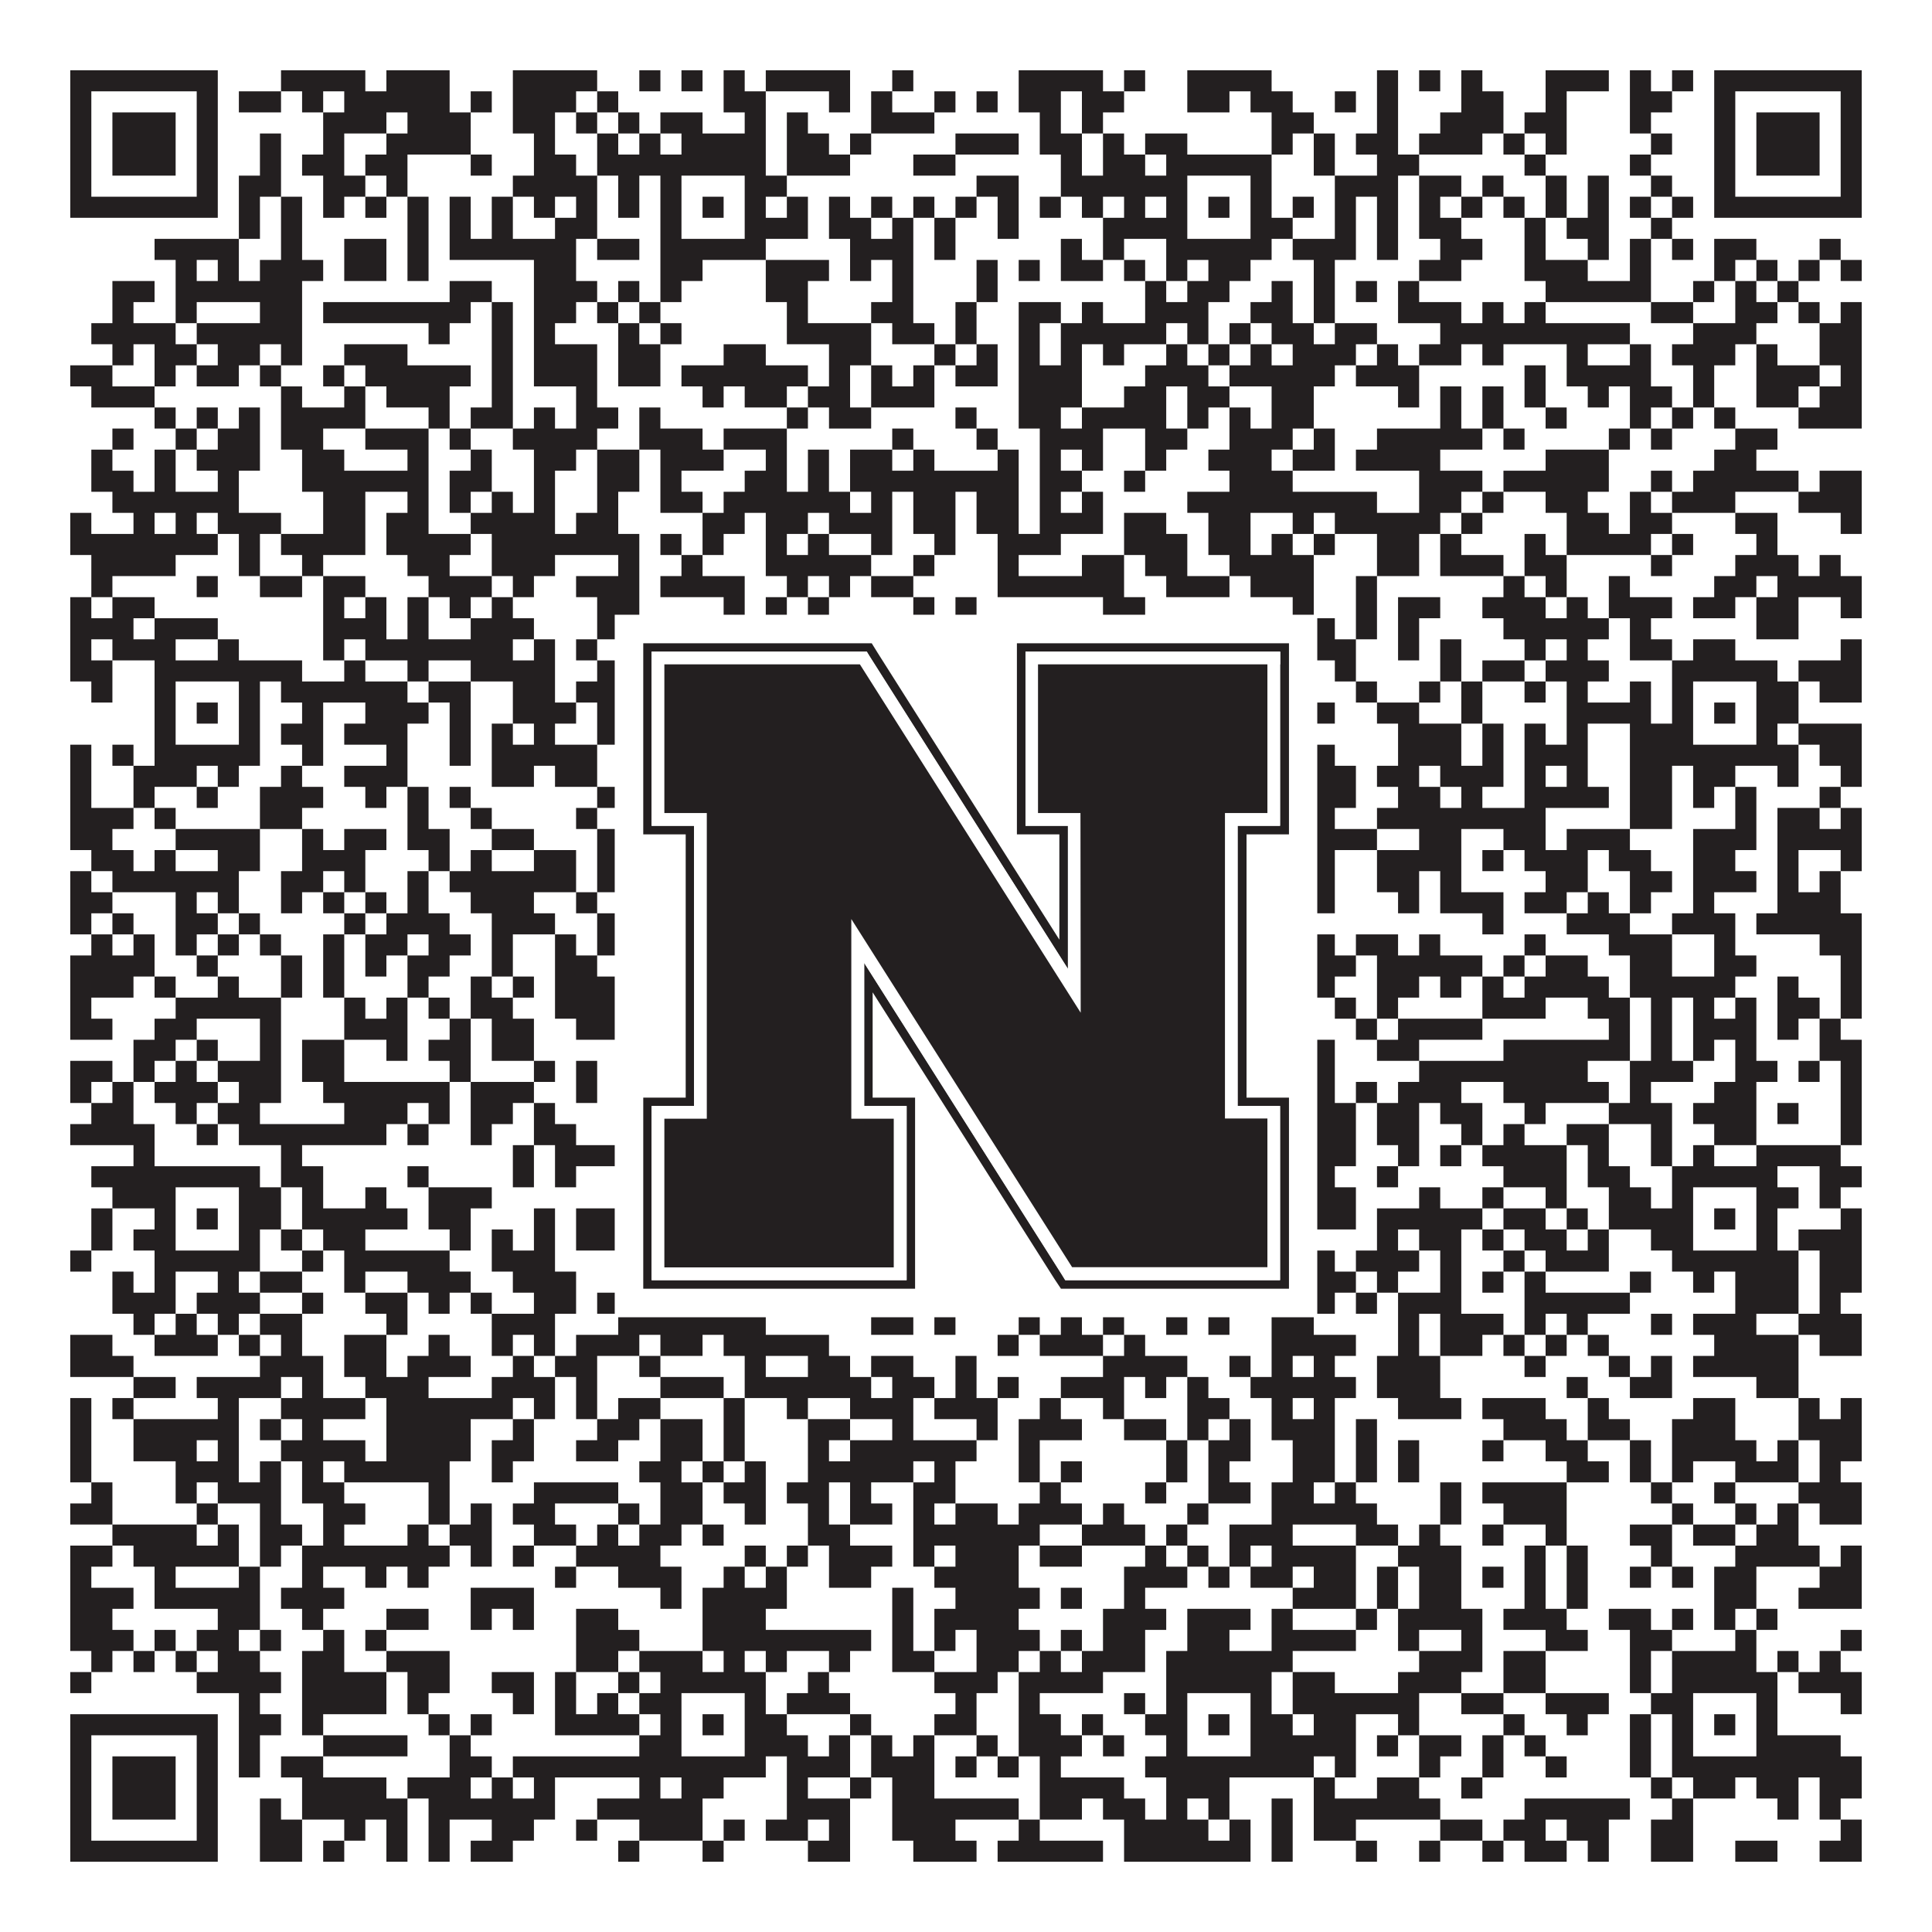
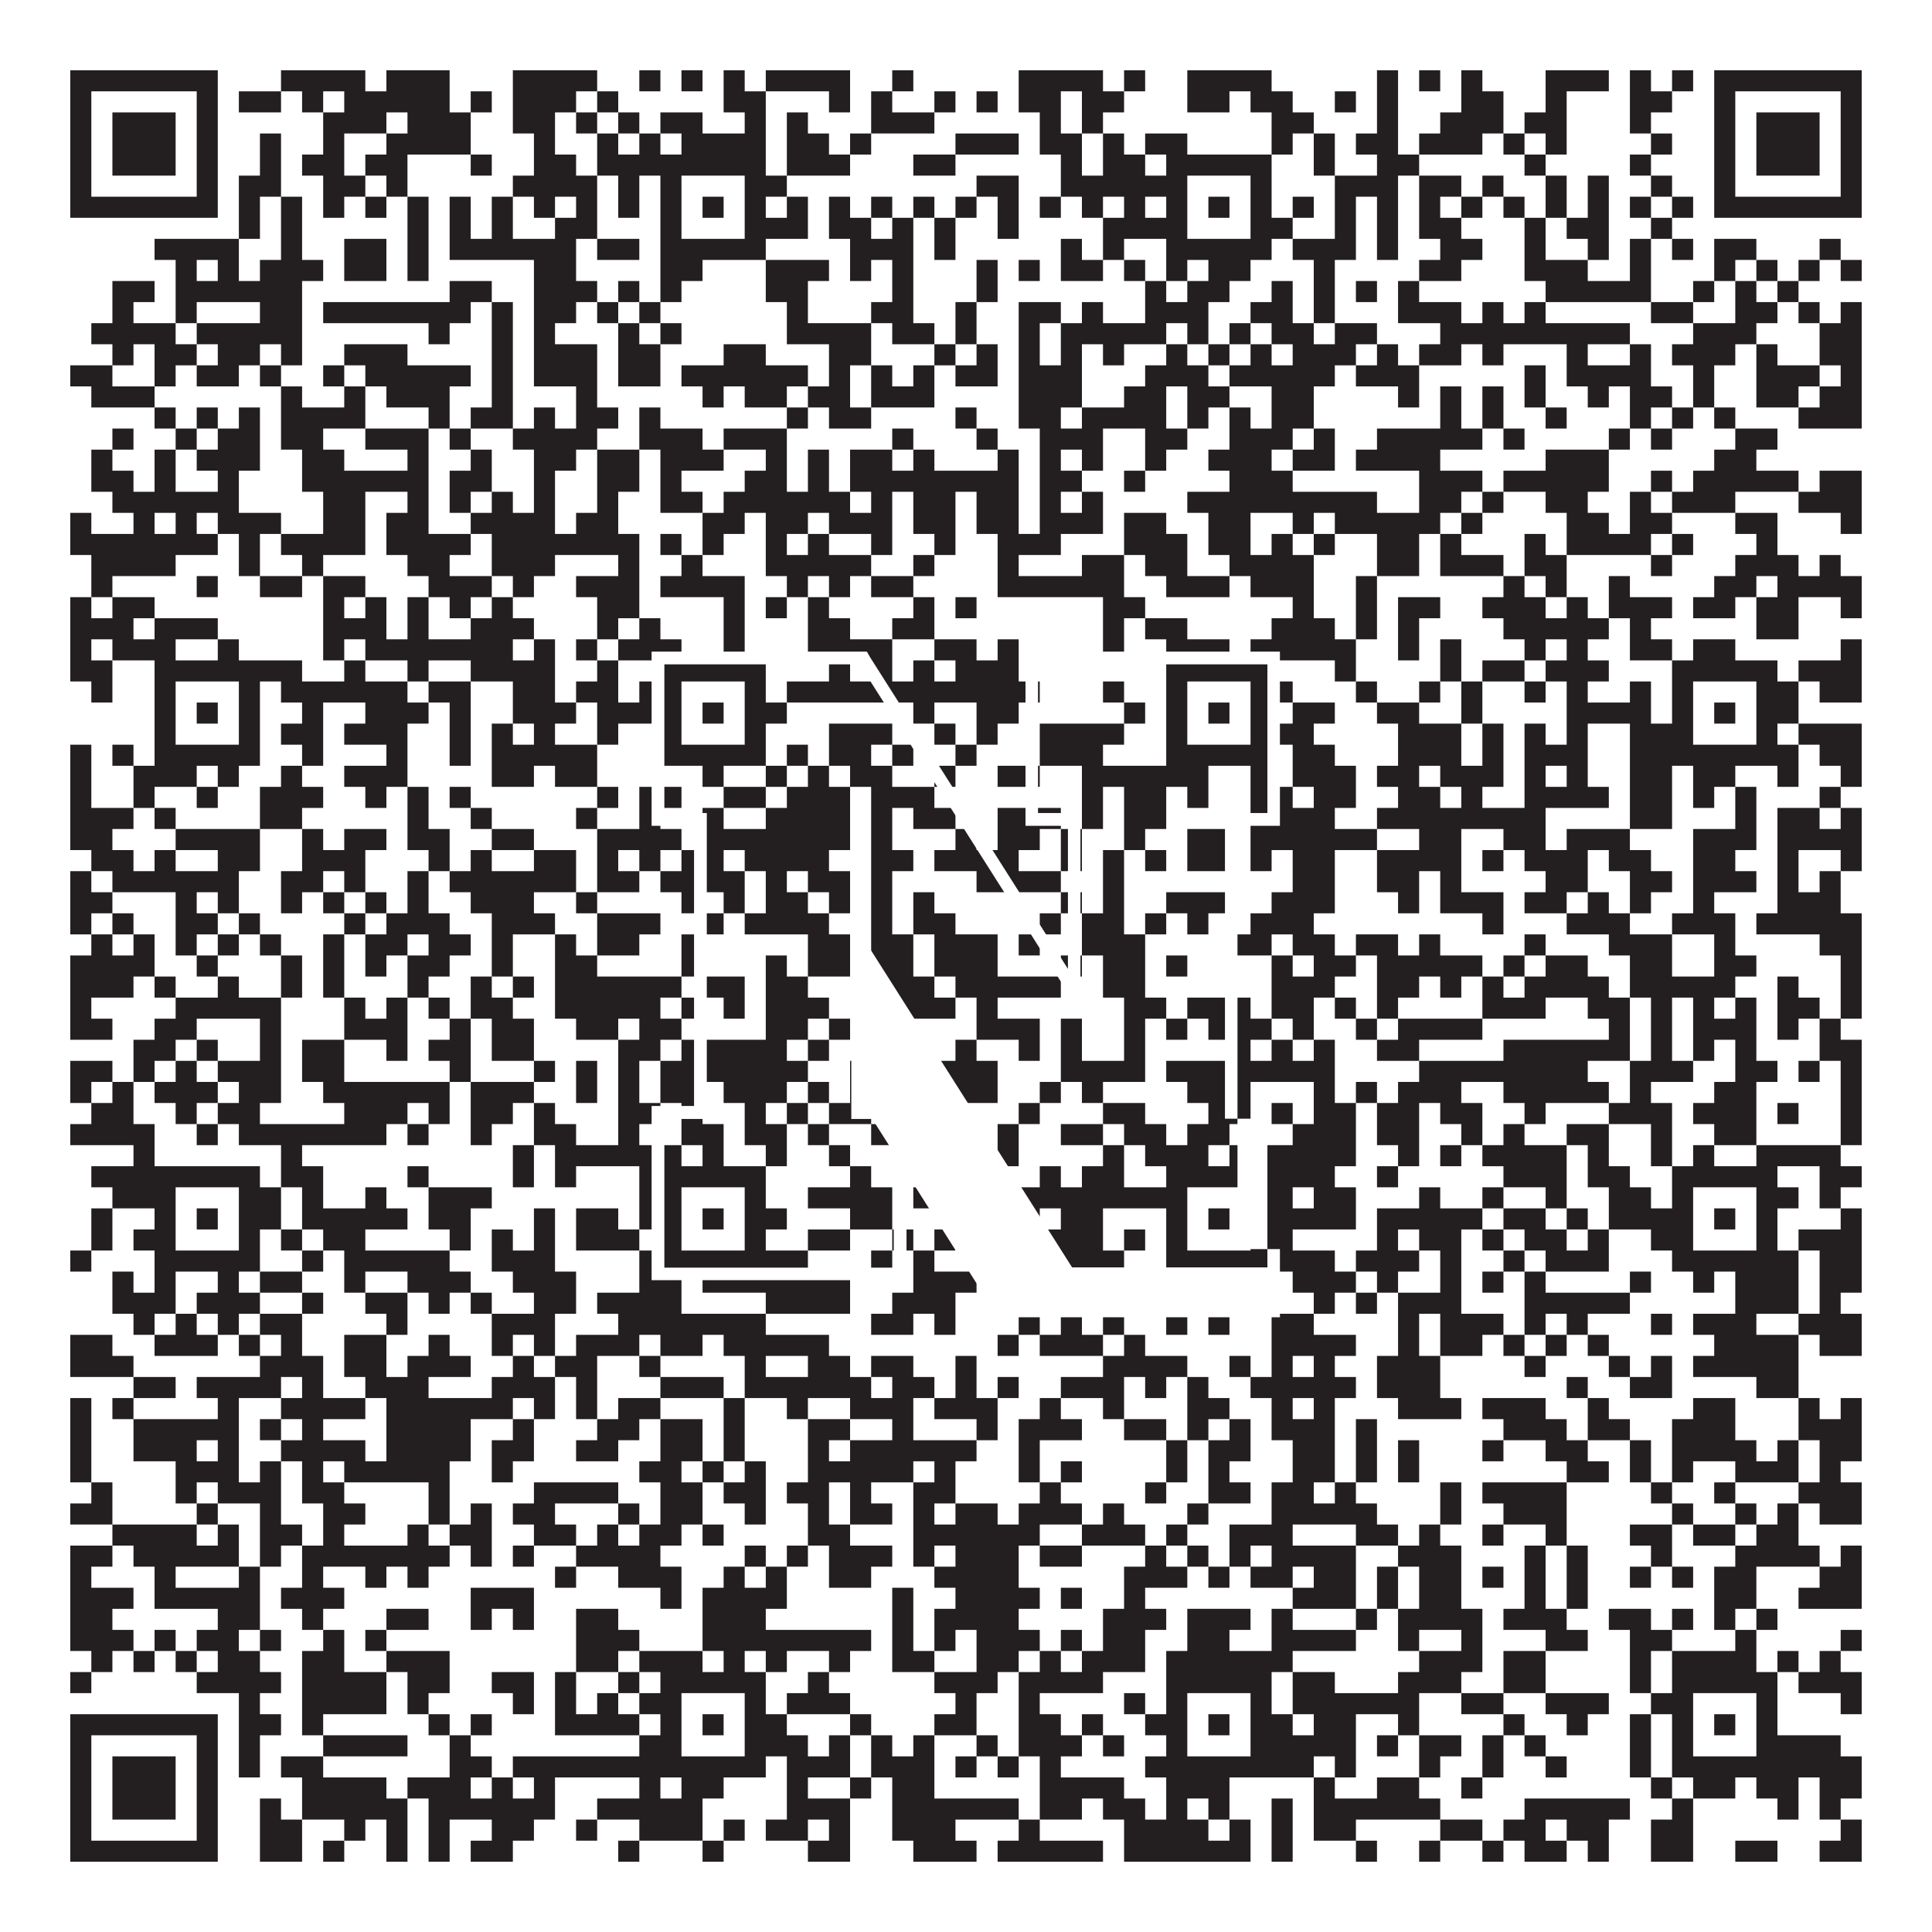
<svg xmlns="http://www.w3.org/2000/svg" version="1.1" width="1100px" height="1100px" viewBox="0 0 1100 1100">
-   <rect x="0" y="0" width="1100" height="1100" fill="#ffffff" fill-opacity="1" />
  <path fill="#231f20" fill-opacity="1" d="M40,40L124,40L124,52L40,52ZM160,40L208,40L208,52L160,52ZM220,40L256,40L256,52L220,52ZM292,40L340,40L340,52L292,52ZM364,40L376,40L376,52L364,52ZM388,40L400,40L400,52L388,52ZM412,40L424,40L424,52L412,52ZM436,40L484,40L484,52L436,52ZM508,40L520,40L520,52L508,52ZM580,40L628,40L628,52L580,52ZM640,40L652,40L652,52L640,52ZM676,40L724,40L724,52L676,52ZM784,40L796,40L796,52L784,52ZM808,40L820,40L820,52L808,52ZM832,40L844,40L844,52L832,52ZM880,40L916,40L916,52L880,52ZM928,40L940,40L940,52L928,52ZM952,40L964,40L964,52L952,52ZM976,40L1060,40L1060,52L976,52ZM40,52L52,52L52,64L40,64ZM112,52L124,52L124,64L112,64ZM136,52L160,52L160,64L136,64ZM172,52L184,52L184,64L172,64ZM196,52L256,52L256,64L196,64ZM268,52L280,52L280,64L268,64ZM292,52L328,52L328,64L292,64ZM340,52L352,52L352,64L340,64ZM412,52L436,52L436,64L412,64ZM472,52L484,52L484,64L472,64ZM496,52L508,52L508,64L496,64ZM532,52L544,52L544,64L532,64ZM556,52L568,52L568,64L556,64ZM580,52L604,52L604,64L580,64ZM616,52L640,52L640,64L616,64ZM676,52L700,52L700,64L676,64ZM712,52L736,52L736,64L712,64ZM760,52L772,52L772,64L760,64ZM784,52L796,52L796,64L784,64ZM832,52L856,52L856,64L832,64ZM880,52L892,52L892,64L880,64ZM928,52L952,52L952,64L928,64ZM976,52L988,52L988,64L976,64ZM1048,52L1060,52L1060,64L1048,64ZM40,64L52,64L52,76L40,76ZM64,64L100,64L100,76L64,76ZM112,64L124,64L124,76L112,76ZM184,64L220,64L220,76L184,76ZM232,64L268,64L268,76L232,76ZM292,64L316,64L316,76L292,76ZM328,64L340,64L340,76L328,76ZM352,64L364,64L364,76L352,76ZM376,64L400,64L400,76L376,76ZM424,64L436,64L436,76L424,76ZM448,64L460,64L460,76L448,76ZM496,64L532,64L532,76L496,76ZM592,64L604,64L604,76L592,76ZM616,64L628,64L628,76L616,76ZM724,64L748,64L748,76L724,76ZM784,64L796,64L796,76L784,76ZM820,64L856,64L856,76L820,76ZM868,64L892,64L892,76L868,76ZM928,64L940,64L940,76L928,76ZM976,64L988,64L988,76L976,76ZM1000,64L1036,64L1036,76L1000,76ZM1048,64L1060,64L1060,76L1048,76ZM40,76L52,76L52,88L40,88ZM64,76L100,76L100,88L64,88ZM112,76L124,76L124,88L112,88ZM148,76L160,76L160,88L148,88ZM184,76L196,76L196,88L184,88ZM220,76L268,76L268,88L220,88ZM304,76L316,76L316,88L304,88ZM340,76L352,76L352,88L340,88ZM364,76L376,76L376,88L364,88ZM388,76L436,76L436,88L388,88ZM448,76L472,76L472,88L448,88ZM484,76L496,76L496,88L484,88ZM544,76L580,76L580,88L544,88ZM592,76L616,76L616,88L592,88ZM628,76L640,76L640,88L628,88ZM652,76L676,76L676,88L652,88ZM724,76L736,76L736,88L724,88ZM748,76L760,76L760,88L748,88ZM772,76L796,76L796,88L772,88ZM808,76L844,76L844,88L808,88ZM856,76L868,76L868,88L856,88ZM880,76L892,76L892,88L880,88ZM940,76L952,76L952,88L940,88ZM976,76L988,76L988,88L976,88ZM1000,76L1036,76L1036,88L1000,88ZM1048,76L1060,76L1060,88L1048,88ZM40,88L52,88L52,100L40,100ZM64,88L100,88L100,100L64,100ZM112,88L124,88L124,100L112,100ZM148,88L160,88L160,100L148,100ZM172,88L196,88L196,100L172,100ZM208,88L232,88L232,100L208,100ZM268,88L280,88L280,100L268,100ZM304,88L328,88L328,100L304,100ZM340,88L436,88L436,100L340,100ZM448,88L484,88L484,100L448,100ZM520,88L544,88L544,100L520,100ZM604,88L616,88L616,100L604,100ZM628,88L652,88L652,100L628,100ZM664,88L724,88L724,100L664,100ZM748,88L760,88L760,100L748,100ZM784,88L808,88L808,100L784,100ZM868,88L880,88L880,100L868,100ZM928,88L940,88L940,100L928,100ZM976,88L988,88L988,100L976,100ZM1000,88L1036,88L1036,100L1000,100ZM1048,88L1060,88L1060,100L1048,100ZM40,100L52,100L52,112L40,112ZM112,100L124,100L124,112L112,112ZM136,100L160,100L160,112L136,112ZM184,100L208,100L208,112L184,112ZM220,100L232,100L232,112L220,112ZM292,100L340,100L340,112L292,112ZM352,100L364,100L364,112L352,112ZM376,100L388,100L388,112L376,112ZM424,100L448,100L448,112L424,112ZM556,100L580,100L580,112L556,112ZM604,100L676,100L676,112L604,112ZM712,100L724,100L724,112L712,112ZM760,100L796,100L796,112L760,112ZM808,100L832,100L832,112L808,112ZM844,100L856,100L856,112L844,112ZM880,100L892,100L892,112L880,112ZM904,100L916,100L916,112L904,112ZM940,100L952,100L952,112L940,112ZM976,100L988,100L988,112L976,112ZM1048,100L1060,100L1060,112L1048,112ZM40,112L124,112L124,124L40,124ZM136,112L148,112L148,124L136,124ZM160,112L172,112L172,124L160,124ZM184,112L196,112L196,124L184,124ZM208,112L220,112L220,124L208,124ZM232,112L244,112L244,124L232,124ZM256,112L268,112L268,124L256,124ZM280,112L292,112L292,124L280,124ZM304,112L316,112L316,124L304,124ZM328,112L340,112L340,124L328,124ZM352,112L364,112L364,124L352,124ZM376,112L388,112L388,124L376,124ZM400,112L412,112L412,124L400,124ZM424,112L436,112L436,124L424,124ZM448,112L460,112L460,124L448,124ZM472,112L484,112L484,124L472,124ZM496,112L508,112L508,124L496,124ZM520,112L532,112L532,124L520,124ZM544,112L556,112L556,124L544,124ZM568,112L580,112L580,124L568,124ZM592,112L604,112L604,124L592,124ZM616,112L628,112L628,124L616,124ZM640,112L652,112L652,124L640,124ZM664,112L676,112L676,124L664,124ZM688,112L700,112L700,124L688,124ZM712,112L724,112L724,124L712,124ZM736,112L748,112L748,124L736,124ZM760,112L772,112L772,124L760,124ZM784,112L796,112L796,124L784,124ZM808,112L820,112L820,124L808,124ZM832,112L844,112L844,124L832,124ZM856,112L868,112L868,124L856,124ZM880,112L892,112L892,124L880,124ZM904,112L916,112L916,124L904,124ZM928,112L940,112L940,124L928,124ZM952,112L964,112L964,124L952,124ZM976,112L1060,112L1060,124L976,124ZM136,124L148,124L148,136L136,136ZM160,124L172,124L172,136L160,136ZM232,124L244,124L244,136L232,136ZM256,124L268,124L268,136L256,136ZM280,124L292,124L292,136L280,136ZM316,124L340,124L340,136L316,136ZM376,124L388,124L388,136L376,136ZM424,124L460,124L460,136L424,136ZM472,124L496,124L496,136L472,136ZM508,124L520,124L520,136L508,136ZM532,124L544,124L544,136L532,136ZM568,124L580,124L580,136L568,136ZM628,124L676,124L676,136L628,136ZM712,124L736,124L736,136L712,136ZM760,124L772,124L772,136L760,136ZM784,124L796,124L796,136L784,136ZM808,124L832,124L832,136L808,136ZM868,124L880,124L880,136L868,136ZM892,124L916,124L916,136L892,136ZM940,124L952,124L952,136L940,136ZM88,136L136,136L136,148L88,148ZM160,136L172,136L172,148L160,148ZM196,136L220,136L220,148L196,148ZM232,136L244,136L244,148L232,148ZM256,136L328,136L328,148L256,148ZM340,136L364,136L364,148L340,148ZM376,136L436,136L436,148L376,148ZM484,136L520,136L520,148L484,148ZM532,136L544,136L544,148L532,148ZM604,136L616,136L616,148L604,148ZM628,136L640,136L640,148L628,148ZM664,136L724,136L724,148L664,148ZM736,136L772,136L772,148L736,148ZM784,136L796,136L796,148L784,148ZM820,136L844,136L844,148L820,148ZM868,136L880,136L880,148L868,148ZM904,136L916,136L916,148L904,148ZM928,136L940,136L940,148L928,148ZM952,136L964,136L964,148L952,148ZM976,136L1000,136L1000,148L976,148ZM1036,136L1048,136L1048,148L1036,148ZM100,148L112,148L112,160L100,160ZM124,148L136,148L136,160L124,160ZM148,148L184,148L184,160L148,160ZM196,148L220,148L220,160L196,160ZM232,148L244,148L244,160L232,160ZM304,148L328,148L328,160L304,160ZM376,148L400,148L400,160L376,160ZM436,148L472,148L472,160L436,160ZM484,148L496,148L496,160L484,160ZM508,148L520,148L520,160L508,160ZM556,148L568,148L568,160L556,160ZM580,148L592,148L592,160L580,160ZM604,148L628,148L628,160L604,160ZM640,148L652,148L652,160L640,160ZM664,148L676,148L676,160L664,160ZM688,148L712,148L712,160L688,160ZM748,148L760,148L760,160L748,160ZM808,148L832,148L832,160L808,160ZM868,148L904,148L904,160L868,160ZM928,148L940,148L940,160L928,160ZM976,148L988,148L988,160L976,160ZM1000,148L1012,148L1012,160L1000,160ZM1024,148L1036,148L1036,160L1024,160ZM1048,148L1060,148L1060,160L1048,160ZM64,160L88,160L88,172L64,172ZM100,160L172,160L172,172L100,172ZM256,160L280,160L280,172L256,172ZM304,160L340,160L340,172L304,172ZM352,160L364,160L364,172L352,172ZM376,160L388,160L388,172L376,172ZM436,160L460,160L460,172L436,172ZM508,160L520,160L520,172L508,172ZM556,160L568,160L568,172L556,172ZM652,160L664,160L664,172L652,172ZM676,160L700,160L700,172L676,172ZM724,160L736,160L736,172L724,172ZM748,160L760,160L760,172L748,172ZM772,160L784,160L784,172L772,172ZM796,160L808,160L808,172L796,172ZM880,160L940,160L940,172L880,172ZM964,160L976,160L976,172L964,172ZM988,160L1000,160L1000,172L988,172ZM1012,160L1024,160L1024,172L1012,172ZM64,172L76,172L76,184L64,184ZM100,172L112,172L112,184L100,184ZM148,172L172,172L172,184L148,184ZM184,172L268,172L268,184L184,184ZM280,172L292,172L292,184L280,184ZM304,172L328,172L328,184L304,184ZM340,172L352,172L352,184L340,184ZM364,172L376,172L376,184L364,184ZM448,172L460,172L460,184L448,184ZM496,172L520,172L520,184L496,184ZM544,172L556,172L556,184L544,184ZM580,172L604,172L604,184L580,184ZM616,172L628,172L628,184L616,184ZM652,172L688,172L688,184L652,184ZM712,172L736,172L736,184L712,184ZM748,172L760,172L760,184L748,184ZM796,172L832,172L832,184L796,184ZM844,172L856,172L856,184L844,184ZM868,172L880,172L880,184L868,184ZM940,172L964,172L964,184L940,184ZM988,172L1012,172L1012,184L988,184ZM1024,172L1036,172L1036,184L1024,184ZM1048,172L1060,172L1060,184L1048,184ZM52,184L100,184L100,196L52,196ZM112,184L172,184L172,196L112,196ZM244,184L256,184L256,196L244,196ZM280,184L292,184L292,196L280,196ZM304,184L316,184L316,196L304,196ZM352,184L364,184L364,196L352,196ZM376,184L388,184L388,196L376,196ZM448,184L496,184L496,196L448,196ZM508,184L532,184L532,196L508,196ZM544,184L556,184L556,196L544,196ZM580,184L592,184L592,196L580,196ZM604,184L664,184L664,196L604,196ZM676,184L688,184L688,196L676,196ZM700,184L712,184L712,196L700,196ZM724,184L748,184L748,196L724,196ZM760,184L784,184L784,196L760,196ZM820,184L928,184L928,196L820,196ZM964,184L1000,184L1000,196L964,196ZM1036,184L1060,184L1060,196L1036,196ZM64,196L76,196L76,208L64,208ZM88,196L112,196L112,208L88,208ZM124,196L148,196L148,208L124,208ZM160,196L172,196L172,208L160,208ZM196,196L232,196L232,208L196,208ZM280,196L292,196L292,208L280,208ZM304,196L340,196L340,208L304,208ZM352,196L376,196L376,208L352,208ZM412,196L436,196L436,208L412,208ZM472,196L496,196L496,208L472,208ZM532,196L544,196L544,208L532,208ZM556,196L568,196L568,208L556,208ZM580,196L592,196L592,208L580,208ZM604,196L616,196L616,208L604,208ZM628,196L640,196L640,208L628,208ZM664,196L676,196L676,208L664,208ZM688,196L700,196L700,208L688,208ZM712,196L724,196L724,208L712,208ZM736,196L772,196L772,208L736,208ZM784,196L796,196L796,208L784,208ZM808,196L832,196L832,208L808,208ZM844,196L856,196L856,208L844,208ZM892,196L904,196L904,208L892,208ZM928,196L940,196L940,208L928,208ZM952,196L988,196L988,208L952,208ZM1000,196L1012,196L1012,208L1000,208ZM1036,196L1060,196L1060,208L1036,208ZM40,208L64,208L64,220L40,220ZM88,208L100,208L100,220L88,220ZM112,208L136,208L136,220L112,220ZM148,208L160,208L160,220L148,220ZM184,208L196,208L196,220L184,220ZM208,208L268,208L268,220L208,220ZM280,208L292,208L292,220L280,220ZM304,208L340,208L340,220L304,220ZM352,208L376,208L376,220L352,220ZM388,208L460,208L460,220L388,220ZM472,208L484,208L484,220L472,220ZM496,208L508,208L508,220L496,220ZM520,208L532,208L532,220L520,220ZM544,208L568,208L568,220L544,220ZM580,208L616,208L616,220L580,220ZM652,208L688,208L688,220L652,220ZM700,208L760,208L760,220L700,220ZM772,208L808,208L808,220L772,220ZM868,208L880,208L880,220L868,220ZM892,208L940,208L940,220L892,220ZM964,208L976,208L976,220L964,220ZM1000,208L1036,208L1036,220L1000,220ZM1048,208L1060,208L1060,220L1048,220ZM52,220L88,220L88,232L52,232ZM160,220L172,220L172,232L160,232ZM196,220L208,220L208,232L196,232ZM220,220L256,220L256,232L220,232ZM280,220L292,220L292,232L280,232ZM328,220L340,220L340,232L328,232ZM400,220L412,220L412,232L400,232ZM424,220L448,220L448,232L424,232ZM460,220L484,220L484,232L460,232ZM496,220L532,220L532,232L496,232ZM580,220L616,220L616,232L580,232ZM640,220L664,220L664,232L640,232ZM676,220L700,220L700,232L676,232ZM724,220L748,220L748,232L724,232ZM796,220L808,220L808,232L796,232ZM820,220L832,220L832,232L820,232ZM844,220L856,220L856,232L844,232ZM868,220L880,220L880,232L868,232ZM904,220L916,220L916,232L904,232ZM928,220L952,220L952,232L928,232ZM964,220L976,220L976,232L964,232ZM1000,220L1024,220L1024,232L1000,232ZM1036,220L1060,220L1060,232L1036,232ZM88,232L100,232L100,244L88,244ZM112,232L124,232L124,244L112,244ZM136,232L148,232L148,244L136,244ZM160,232L208,232L208,244L160,244ZM244,232L256,232L256,244L244,244ZM268,232L292,232L292,244L268,244ZM304,232L316,232L316,244L304,244ZM328,232L352,232L352,244L328,244ZM364,232L376,232L376,244L364,244ZM448,232L460,232L460,244L448,244ZM472,232L496,232L496,244L472,244ZM544,232L556,232L556,244L544,244ZM580,232L604,232L604,244L580,244ZM616,232L664,232L664,244L616,244ZM676,232L688,232L688,244L676,244ZM700,232L712,232L712,244L700,244ZM724,232L748,232L748,244L724,244ZM820,232L832,232L832,244L820,244ZM844,232L856,232L856,244L844,244ZM880,232L892,232L892,244L880,244ZM928,232L940,232L940,244L928,244ZM952,232L964,232L964,244L952,244ZM976,232L988,232L988,244L976,244ZM1024,232L1060,232L1060,244L1024,244ZM64,244L76,244L76,256L64,256ZM100,244L112,244L112,256L100,256ZM124,244L148,244L148,256L124,256ZM160,244L184,244L184,256L160,256ZM208,244L244,244L244,256L208,256ZM256,244L268,244L268,256L256,256ZM292,244L340,244L340,256L292,256ZM364,244L400,244L400,256L364,256ZM412,244L448,244L448,256L412,256ZM508,244L520,244L520,256L508,256ZM556,244L568,244L568,256L556,256ZM592,244L628,244L628,256L592,256ZM652,244L676,244L676,256L652,256ZM700,244L736,244L736,256L700,256ZM748,244L760,244L760,256L748,256ZM784,244L844,244L844,256L784,256ZM856,244L868,244L868,256L856,256ZM916,244L928,244L928,256L916,256ZM940,244L952,244L952,256L940,256ZM988,244L1012,244L1012,256L988,256ZM52,256L64,256L64,268L52,268ZM88,256L100,256L100,268L88,268ZM112,256L148,256L148,268L112,268ZM172,256L196,256L196,268L172,268ZM232,256L244,256L244,268L232,268ZM268,256L280,256L280,268L268,268ZM304,256L328,256L328,268L304,268ZM340,256L364,256L364,268L340,268ZM376,256L412,256L412,268L376,268ZM436,256L448,256L448,268L436,268ZM460,256L472,256L472,268L460,268ZM484,256L508,256L508,268L484,268ZM520,256L532,256L532,268L520,268ZM568,256L580,256L580,268L568,268ZM592,256L604,256L604,268L592,268ZM616,256L628,256L628,268L616,268ZM652,256L664,256L664,268L652,268ZM688,256L724,256L724,268L688,268ZM736,256L760,256L760,268L736,268ZM772,256L820,256L820,268L772,268ZM880,256L916,256L916,268L880,268ZM976,256L1000,256L1000,268L976,268ZM52,268L76,268L76,280L52,280ZM88,268L100,268L100,280L88,280ZM124,268L136,268L136,280L124,280ZM172,268L244,268L244,280L172,280ZM256,268L280,268L280,280L256,280ZM304,268L316,268L316,280L304,280ZM340,268L364,268L364,280L340,280ZM376,268L388,268L388,280L376,280ZM424,268L448,268L448,280L424,280ZM460,268L472,268L472,280L460,280ZM484,268L580,268L580,280L484,280ZM592,268L616,268L616,280L592,280ZM640,268L652,268L652,280L640,280ZM700,268L736,268L736,280L700,280ZM808,268L844,268L844,280L808,280ZM856,268L916,268L916,280L856,280ZM940,268L952,268L952,280L940,280ZM964,268L1024,268L1024,280L964,280ZM1036,268L1060,268L1060,280L1036,280ZM64,280L136,280L136,292L64,292ZM184,280L208,280L208,292L184,292ZM232,280L244,280L244,292L232,292ZM256,280L268,280L268,292L256,292ZM280,280L292,280L292,292L280,292ZM304,280L316,280L316,292L304,292ZM340,280L352,280L352,292L340,292ZM376,280L400,280L400,292L376,292ZM412,280L484,280L484,292L412,292ZM496,280L508,280L508,292L496,292ZM520,280L544,280L544,292L520,292ZM556,280L580,280L580,292L556,292ZM592,280L604,280L604,292L592,292ZM616,280L628,280L628,292L616,292ZM676,280L784,280L784,292L676,292ZM808,280L832,280L832,292L808,292ZM844,280L856,280L856,292L844,292ZM880,280L904,280L904,292L880,292ZM928,280L940,280L940,292L928,292ZM952,280L988,280L988,292L952,292ZM1024,280L1060,280L1060,292L1024,292ZM40,292L52,292L52,304L40,304ZM76,292L88,292L88,304L76,304ZM100,292L112,292L112,304L100,304ZM124,292L160,292L160,304L124,304ZM184,292L208,292L208,304L184,304ZM220,292L244,292L244,304L220,304ZM268,292L316,292L316,304L268,304ZM328,292L352,292L352,304L328,304ZM400,292L424,292L424,304L400,304ZM436,292L460,292L460,304L436,304ZM472,292L508,292L508,304L472,304ZM520,292L544,292L544,304L520,304ZM556,292L580,292L580,304L556,304ZM592,292L628,292L628,304L592,304ZM640,292L664,292L664,304L640,304ZM688,292L712,292L712,304L688,304ZM736,292L748,292L748,304L736,304ZM760,292L820,292L820,304L760,304ZM832,292L844,292L844,304L832,304ZM892,292L916,292L916,304L892,304ZM928,292L952,292L952,304L928,304ZM988,292L1012,292L1012,304L988,304ZM1048,292L1060,292L1060,304L1048,304ZM40,304L124,304L124,316L40,316ZM136,304L148,304L148,316L136,316ZM160,304L208,304L208,316L160,316ZM220,304L268,304L268,316L220,316ZM280,304L364,304L364,316L280,316ZM376,304L388,304L388,316L376,316ZM400,304L412,304L412,316L400,316ZM436,304L448,304L448,316L436,316ZM460,304L472,304L472,316L460,316ZM496,304L508,304L508,316L496,316ZM532,304L544,304L544,316L532,316ZM568,304L604,304L604,316L568,316ZM640,304L676,304L676,316L640,316ZM688,304L712,304L712,316L688,316ZM724,304L736,304L736,316L724,316ZM748,304L760,304L760,316L748,316ZM784,304L808,304L808,316L784,316ZM820,304L832,304L832,316L820,316ZM868,304L880,304L880,316L868,316ZM892,304L940,304L940,316L892,316ZM952,304L964,304L964,316L952,316ZM1000,304L1012,304L1012,316L1000,316ZM52,316L100,316L100,328L52,328ZM136,316L148,316L148,328L136,328ZM172,316L184,316L184,328L172,328ZM232,316L256,316L256,328L232,328ZM280,316L316,316L316,328L280,328ZM352,316L364,316L364,328L352,328ZM388,316L400,316L400,328L388,328ZM436,316L496,316L496,328L436,328ZM520,316L532,316L532,328L520,328ZM568,316L580,316L580,328L568,328ZM616,316L640,316L640,328L616,328ZM652,316L676,316L676,328L652,328ZM700,316L748,316L748,328L700,328ZM784,316L808,316L808,328L784,328ZM820,316L856,316L856,328L820,328ZM868,316L892,316L892,328L868,328ZM940,316L952,316L952,328L940,328ZM988,316L1024,316L1024,328L988,328ZM1036,316L1048,316L1048,328L1036,328ZM52,328L64,328L64,340L52,340ZM112,328L124,328L124,340L112,340ZM148,328L172,328L172,340L148,340ZM184,328L208,328L208,340L184,340ZM244,328L280,328L280,340L244,340ZM292,328L304,328L304,340L292,340ZM328,328L364,328L364,340L328,340ZM376,328L424,328L424,340L376,340ZM448,328L460,328L460,340L448,340ZM472,328L484,328L484,340L472,340ZM496,328L520,328L520,340L496,340ZM568,328L640,328L640,340L568,340ZM664,328L700,328L700,340L664,340ZM712,328L748,328L748,340L712,340ZM772,328L784,328L784,340L772,340ZM856,328L868,328L868,340L856,340ZM880,328L892,328L892,340L880,340ZM916,328L928,328L928,340L916,340ZM976,328L1000,328L1000,340L976,340ZM1012,328L1060,328L1060,340L1012,340ZM40,340L52,340L52,352L40,352ZM64,340L88,340L88,352L64,352ZM184,340L196,340L196,352L184,352ZM208,340L220,340L220,352L208,352ZM232,340L244,340L244,352L232,352ZM256,340L268,340L268,352L256,352ZM280,340L292,340L292,352L280,352ZM340,340L364,340L364,352L340,352ZM412,340L424,340L424,352L412,352ZM436,340L448,340L448,352L436,352ZM460,340L472,340L472,352L460,352ZM520,340L532,340L532,352L520,352ZM544,340L556,340L556,352L544,352ZM628,340L652,340L652,352L628,352ZM736,340L748,340L748,352L736,352ZM772,340L784,340L784,352L772,352ZM796,340L820,340L820,352L796,352ZM844,340L880,340L880,352L844,352ZM892,340L904,340L904,352L892,352ZM916,340L952,340L952,352L916,352ZM964,340L988,340L988,352L964,352ZM1000,340L1024,340L1024,352L1000,352ZM1048,340L1060,340L1060,352L1048,352ZM40,352L76,352L76,364L40,364ZM88,352L124,352L124,364L88,364ZM184,352L220,352L220,364L184,364ZM232,352L244,352L244,364L232,364ZM268,352L304,352L304,364L268,364ZM340,352L352,352L352,364L340,364ZM364,352L376,352L376,364L364,364ZM412,352L424,352L424,364L412,364ZM460,352L484,352L484,364L460,364ZM508,352L532,352L532,364L508,364ZM628,352L640,352L640,364L628,364ZM652,352L676,352L676,364L652,364ZM724,352L760,352L760,364L724,364ZM772,352L784,352L784,364L772,364ZM796,352L808,352L808,364L796,364ZM856,352L916,352L916,364L856,364ZM928,352L940,352L940,364L928,364ZM1000,352L1024,352L1024,364L1000,364ZM40,364L52,364L52,376L40,376ZM64,364L100,364L100,376L64,376ZM124,364L136,364L136,376L124,376ZM184,364L196,364L196,376L184,376ZM208,364L292,364L292,376L208,376ZM304,364L316,364L316,376L304,376ZM328,364L340,364L340,376L328,376ZM352,364L388,364L388,376L352,376ZM412,364L424,364L424,376L412,376ZM460,364L508,364L508,376L460,376ZM532,364L556,364L556,376L532,376ZM568,364L580,364L580,376L568,376ZM628,364L640,364L640,376L628,376ZM664,364L700,364L700,376L664,376ZM712,364L772,364L772,376L712,376ZM796,364L808,364L808,376L796,376ZM820,364L832,364L832,376L820,376ZM868,364L880,364L880,376L868,376ZM892,364L904,364L904,376L892,376ZM928,364L952,364L952,376L928,376ZM964,364L988,364L988,376L964,376ZM1048,364L1060,364L1060,376L1048,376ZM40,376L64,376L64,388L40,388ZM88,376L172,376L172,388L88,388ZM196,376L208,376L208,388L196,388ZM232,376L244,376L244,388L232,388ZM268,376L316,376L316,388L268,388ZM340,376L352,376L352,388L340,388ZM376,376L436,376L436,388L376,388ZM472,376L484,376L484,388L472,388ZM496,376L508,376L508,388L496,388ZM520,376L532,376L532,388L520,388ZM544,376L580,376L580,388L544,388ZM664,376L724,376L724,388L664,388ZM760,376L772,376L772,388L760,388ZM820,376L832,376L832,388L820,388ZM844,376L868,376L868,388L844,388ZM880,376L916,376L916,388L880,388ZM952,376L1012,376L1012,388L952,388ZM1024,376L1060,376L1060,388L1024,388ZM52,388L64,388L64,400L52,400ZM88,388L100,388L100,400L88,400ZM136,388L148,388L148,400L136,400ZM160,388L232,388L232,400L160,400ZM244,388L268,388L268,400L244,400ZM292,388L316,388L316,400L292,400ZM328,388L352,388L352,400L328,400ZM364,388L388,388L388,400L364,400ZM424,388L436,388L436,400L424,400ZM448,388L592,388L592,400L448,400ZM628,388L640,388L640,400L628,400ZM664,388L676,388L676,400L664,400ZM712,388L736,388L736,400L712,400ZM772,388L784,388L784,400L772,400ZM808,388L820,388L820,400L808,400ZM832,388L844,388L844,400L832,400ZM868,388L880,388L880,400L868,400ZM892,388L904,388L904,400L892,400ZM928,388L940,388L940,400L928,400ZM952,388L964,388L964,400L952,400ZM1000,388L1024,388L1024,400L1000,400ZM1036,388L1060,388L1060,400L1036,400ZM88,400L100,400L100,412L88,412ZM112,400L124,400L124,412L112,412ZM136,400L148,400L148,412L136,412ZM172,400L184,400L184,412L172,412ZM208,400L244,400L244,412L208,412ZM256,400L268,400L268,412L256,412ZM292,400L328,400L328,412L292,412ZM340,400L388,400L388,412L340,412ZM400,400L412,400L412,412L400,412ZM424,400L448,400L448,412L424,412ZM520,400L532,400L532,412L520,412ZM556,400L580,400L580,412L556,412ZM640,400L652,400L652,412L640,412ZM664,400L676,400L676,412L664,412ZM688,400L700,400L700,412L688,412ZM712,400L724,400L724,412L712,412ZM736,400L760,400L760,412L736,412ZM784,400L808,400L808,412L784,412ZM832,400L844,400L844,412L832,412ZM892,400L940,400L940,412L892,412ZM952,400L964,400L964,412L952,412ZM976,400L988,400L988,412L976,412ZM1000,400L1024,400L1024,412L1000,412ZM88,412L100,412L100,424L88,424ZM136,412L148,412L148,424L136,424ZM160,412L184,412L184,424L160,424ZM196,412L232,412L232,424L196,424ZM256,412L268,412L268,424L256,424ZM280,412L292,412L292,424L280,424ZM304,412L316,412L316,424L304,424ZM340,412L352,412L352,424L340,424ZM376,412L388,412L388,424L376,424ZM424,412L436,412L436,424L424,424ZM472,412L508,412L508,424L472,424ZM532,412L544,412L544,424L532,424ZM556,412L568,412L568,424L556,424ZM592,412L640,412L640,424L592,424ZM664,412L676,412L676,424L664,424ZM712,412L748,412L748,424L712,424ZM796,412L832,412L832,424L796,424ZM844,412L856,412L856,424L844,424ZM868,412L880,412L880,424L868,424ZM892,412L904,412L904,424L892,424ZM928,412L964,412L964,424L928,424ZM1000,412L1012,412L1012,424L1000,424ZM1024,412L1060,412L1060,424L1024,424ZM40,424L52,424L52,436L40,436ZM64,424L76,424L76,436L64,436ZM88,424L148,424L148,436L88,436ZM172,424L184,424L184,436L172,436ZM220,424L232,424L232,436L220,436ZM256,424L268,424L268,436L256,436ZM280,424L340,424L340,436L280,436ZM376,424L436,424L436,436L376,436ZM448,424L460,424L460,436L448,436ZM472,424L496,424L496,436L472,436ZM508,424L520,424L520,436L508,436ZM544,424L556,424L556,436L544,436ZM592,424L628,424L628,436L592,436ZM664,424L724,424L724,436L664,436ZM736,424L760,424L760,436L736,436ZM796,424L832,424L832,436L796,436ZM844,424L856,424L856,436L844,436ZM868,424L904,424L904,436L868,436ZM928,424L1024,424L1024,436L928,436ZM1036,424L1060,424L1060,436L1036,436ZM40,436L52,436L52,448L40,448ZM76,436L112,436L112,448L76,448ZM124,436L136,436L136,448L124,448ZM160,436L172,436L172,448L160,448ZM196,436L232,436L232,448L196,448ZM280,436L304,436L304,448L280,448ZM316,436L340,436L340,448L316,448ZM400,436L412,436L412,448L400,448ZM436,436L448,436L448,448L436,448ZM460,436L472,436L472,448L460,448ZM484,436L508,436L508,448L484,448ZM532,436L544,436L544,448L532,448ZM568,436L592,436L592,448L568,448ZM616,436L688,436L688,448L616,448ZM712,436L724,436L724,448L712,448ZM736,436L772,436L772,448L736,448ZM784,436L808,436L808,448L784,448ZM820,436L856,436L856,448L820,448ZM868,436L880,436L880,448L868,448ZM892,436L904,436L904,448L892,448ZM928,436L952,436L952,448L928,448ZM964,436L988,436L988,448L964,448ZM1012,436L1024,436L1024,448L1012,448ZM1048,436L1060,436L1060,448L1048,448ZM40,448L52,448L52,460L40,460ZM76,448L88,448L88,460L76,460ZM112,448L124,448L124,460L112,460ZM148,448L184,448L184,460L148,460ZM208,448L220,448L220,460L208,460ZM232,448L244,448L244,460L232,460ZM256,448L268,448L268,460L256,460ZM340,448L352,448L352,460L340,460ZM364,448L388,448L388,460L364,460ZM412,448L436,448L436,460L412,460ZM448,448L484,448L484,460L448,460ZM496,448L532,448L532,460L496,460ZM616,448L628,448L628,460L616,460ZM640,448L664,448L664,460L640,460ZM676,448L688,448L688,460L676,460ZM712,448L736,448L736,460L712,460ZM748,448L772,448L772,460L748,460ZM796,448L820,448L820,460L796,460ZM832,448L844,448L844,460L832,460ZM868,448L916,448L916,460L868,460ZM928,448L952,448L952,460L928,460ZM964,448L976,448L976,460L964,460ZM988,448L1000,448L1000,460L988,460ZM1036,448L1048,448L1048,460L1036,460ZM40,460L76,460L76,472L40,472ZM88,460L100,460L100,472L88,472ZM148,460L172,460L172,472L148,472ZM232,460L244,460L244,472L232,472ZM268,460L280,460L280,472L268,472ZM328,460L340,460L340,472L328,472ZM364,460L376,460L376,472L364,472ZM400,460L412,460L412,472L400,472ZM436,460L484,460L484,472L436,472ZM496,460L508,460L508,472L496,472ZM520,460L544,460L544,472L520,472ZM568,460L604,460L604,472L568,472ZM616,460L628,460L628,472L616,472ZM640,460L664,460L664,472L640,472ZM712,460L760,460L760,472L712,472ZM784,460L880,460L880,472L784,472ZM928,460L952,460L952,472L928,472ZM988,460L1000,460L1000,472L988,472ZM1012,460L1036,460L1036,472L1012,472ZM1048,460L1060,460L1060,472L1048,472ZM40,472L64,472L64,484L40,484ZM100,472L148,472L148,484L100,484ZM172,472L184,472L184,484L172,484ZM196,472L220,472L220,484L196,484ZM232,472L256,472L256,484L232,484ZM280,472L304,472L304,484L280,484ZM340,472L388,472L388,484L340,484ZM400,472L484,472L484,484L400,484ZM496,472L508,472L508,484L496,484ZM544,472L556,472L556,484L544,484ZM568,472L592,472L592,484L568,484ZM604,472L616,472L616,484L604,484ZM640,472L652,472L652,484L640,484ZM676,472L700,472L700,484L676,484ZM712,472L784,472L784,484L712,484ZM808,472L832,472L832,484L808,484ZM856,472L880,472L880,484L856,484ZM892,472L928,472L928,484L892,484ZM964,472L1000,472L1000,484L964,484ZM1012,472L1060,472L1060,484L1012,484ZM52,484L76,484L76,496L52,496ZM88,484L100,484L100,496L88,496ZM124,484L148,484L148,496L124,496ZM172,484L208,484L208,496L172,496ZM244,484L256,484L256,496L244,496ZM268,484L280,484L280,496L268,496ZM304,484L328,484L328,496L304,496ZM340,484L352,484L352,496L340,496ZM364,484L376,484L376,496L364,496ZM388,484L412,484L412,496L388,496ZM424,484L472,484L472,496L424,496ZM496,484L520,484L520,496L496,496ZM532,484L580,484L580,496L532,496ZM604,484L616,484L616,496L604,496ZM628,484L640,484L640,496L628,496ZM652,484L664,484L664,496L652,496ZM676,484L700,484L700,496L676,496ZM712,484L724,484L724,496L712,496ZM736,484L760,484L760,496L736,496ZM784,484L832,484L832,496L784,496ZM844,484L856,484L856,496L844,496ZM868,484L904,484L904,496L868,496ZM916,484L940,484L940,496L916,496ZM964,484L988,484L988,496L964,496ZM1012,484L1024,484L1024,496L1012,496ZM1048,484L1060,484L1060,496L1048,496ZM40,496L52,496L52,508L40,508ZM64,496L136,496L136,508L64,508ZM160,496L184,496L184,508L160,508ZM196,496L208,496L208,508L196,508ZM232,496L244,496L244,508L232,508ZM256,496L328,496L328,508L256,508ZM340,496L364,496L364,508L340,508ZM376,496L424,496L424,508L376,508ZM436,496L448,496L448,508L436,508ZM460,496L484,496L484,508L460,508ZM496,496L508,496L508,508L496,508ZM556,496L604,496L604,508L556,508ZM628,496L640,496L640,508L628,508ZM736,496L760,496L760,508L736,508ZM784,496L808,496L808,508L784,508ZM820,496L832,496L832,508L820,508ZM880,496L904,496L904,508L880,508ZM928,496L952,496L952,508L928,508ZM964,496L1000,496L1000,508L964,508ZM1012,496L1024,496L1024,508L1012,508ZM1036,496L1048,496L1048,508L1036,508ZM40,508L64,508L64,520L40,520ZM100,508L112,508L112,520L100,520ZM124,508L136,508L136,520L124,520ZM160,508L172,508L172,520L160,520ZM184,508L196,508L196,520L184,520ZM208,508L220,508L220,520L208,520ZM232,508L244,508L244,520L232,520ZM268,508L304,508L304,520L268,520ZM328,508L340,508L340,520L328,520ZM388,508L400,508L400,520L388,520ZM412,508L424,508L424,520L412,520ZM436,508L460,508L460,520L436,520ZM472,508L484,508L484,520L472,520ZM496,508L508,508L508,520L496,520ZM520,508L532,508L532,520L520,520ZM604,508L616,508L616,520L604,520ZM628,508L640,508L640,520L628,520ZM664,508L700,508L700,520L664,520ZM724,508L760,508L760,520L724,520ZM796,508L808,508L808,520L796,520ZM820,508L856,508L856,520L820,520ZM868,508L892,508L892,520L868,520ZM904,508L916,508L916,520L904,520ZM928,508L940,508L940,520L928,520ZM964,508L976,508L976,520L964,520ZM1012,508L1048,508L1048,520L1012,520ZM40,520L52,520L52,532L40,532ZM64,520L76,520L76,532L64,532ZM100,520L124,520L124,532L100,532ZM136,520L148,520L148,532L136,532ZM196,520L208,520L208,532L196,532ZM220,520L256,520L256,532L220,532ZM280,520L316,520L316,532L280,532ZM340,520L376,520L376,532L340,532ZM400,520L412,520L412,532L400,532ZM424,520L472,520L472,532L424,532ZM496,520L508,520L508,532L496,532ZM520,520L544,520L544,532L520,532ZM592,520L604,520L604,532L592,532ZM616,520L640,520L640,532L616,532ZM652,520L664,520L664,532L652,532ZM676,520L688,520L688,532L676,532ZM712,520L748,520L748,532L712,532ZM844,520L856,520L856,532L844,532ZM892,520L928,520L928,532L892,532ZM952,520L988,520L988,532L952,532ZM1000,520L1060,520L1060,532L1000,532ZM52,532L64,532L64,544L52,544ZM76,532L88,532L88,544L76,544ZM100,532L112,532L112,544L100,544ZM124,532L136,532L136,544L124,544ZM148,532L160,532L160,544L148,544ZM184,532L196,532L196,544L184,544ZM208,532L232,532L232,544L208,544ZM244,532L268,532L268,544L244,544ZM280,532L292,532L292,544L280,544ZM316,532L328,532L328,544L316,544ZM340,532L364,532L364,544L340,544ZM388,532L400,532L400,544L388,544ZM460,532L484,532L484,544L460,544ZM496,532L520,532L520,544L496,544ZM532,532L568,532L568,544L532,544ZM580,532L592,532L592,544L580,544ZM616,532L652,532L652,544L616,544ZM700,532L724,532L724,544L700,544ZM736,532L760,532L760,544L736,544ZM772,532L796,532L796,544L772,544ZM808,532L820,532L820,544L808,544ZM868,532L880,532L880,544L868,544ZM916,532L952,532L952,544L916,544ZM976,532L988,532L988,544L976,544ZM1036,532L1060,532L1060,544L1036,544ZM40,544L88,544L88,556L40,556ZM112,544L124,544L124,556L112,556ZM160,544L172,544L172,556L160,556ZM184,544L196,544L196,556L184,556ZM208,544L220,544L220,556L208,556ZM232,544L256,544L256,556L232,556ZM280,544L292,544L292,556L280,556ZM316,544L340,544L340,556L316,556ZM388,544L400,544L400,556L388,556ZM436,544L448,544L448,556L436,556ZM460,544L484,544L484,556L460,556ZM496,544L520,544L520,556L496,556ZM532,544L568,544L568,556L532,556ZM604,544L616,544L616,556L604,556ZM628,544L652,544L652,556L628,556ZM664,544L676,544L676,556L664,556ZM724,544L736,544L736,556L724,556ZM748,544L772,544L772,556L748,556ZM784,544L844,544L844,556L784,556ZM856,544L868,544L868,556L856,556ZM880,544L904,544L904,556L880,556ZM928,544L952,544L952,556L928,556ZM976,544L1000,544L1000,556L976,556ZM1048,544L1060,544L1060,556L1048,556ZM40,556L76,556L76,568L40,568ZM88,556L100,556L100,568L88,568ZM124,556L136,556L136,568L124,568ZM160,556L172,556L172,568L160,568ZM184,556L196,556L196,568L184,568ZM232,556L244,556L244,568L232,568ZM268,556L280,556L280,568L268,568ZM292,556L304,556L304,568L292,568ZM316,556L388,556L388,568L316,568ZM400,556L424,556L424,568L400,568ZM436,556L460,556L460,568L436,568ZM496,556L532,556L532,568L496,568ZM544,556L604,556L604,568L544,568ZM628,556L652,556L652,568L628,568ZM724,556L760,556L760,568L724,568ZM784,556L808,556L808,568L784,568ZM820,556L832,556L832,568L820,568ZM844,556L856,556L856,568L844,568ZM868,556L916,556L916,568L868,568ZM928,556L988,556L988,568L928,568ZM1012,556L1024,556L1024,568L1012,568ZM1048,556L1060,556L1060,568L1048,568ZM40,568L52,568L52,580L40,580ZM100,568L160,568L160,580L100,580ZM196,568L208,568L208,580L196,580ZM220,568L232,568L232,580L220,580ZM244,568L256,568L256,580L244,580ZM268,568L292,568L292,580L268,580ZM316,568L376,568L376,580L316,580ZM388,568L400,568L400,580L388,580ZM412,568L424,568L424,580L412,580ZM436,568L472,568L472,580L436,580ZM508,568L544,568L544,580L508,580ZM556,568L568,568L568,580L556,580ZM640,568L664,568L664,580L640,580ZM676,568L712,568L712,580L676,580ZM724,568L748,568L748,580L724,580ZM760,568L772,568L772,580L760,580ZM784,568L796,568L796,580L784,580ZM844,568L880,568L880,580L844,580ZM904,568L928,568L928,580L904,580ZM940,568L952,568L952,580L940,580ZM964,568L976,568L976,580L964,580ZM988,568L1000,568L1000,580L988,580ZM1012,568L1036,568L1036,580L1012,580ZM1048,568L1060,568L1060,580L1048,580ZM40,580L64,580L64,592L40,592ZM88,580L112,580L112,592L88,592ZM148,580L160,580L160,592L148,592ZM196,580L232,580L232,592L196,592ZM256,580L268,580L268,592L256,592ZM280,580L304,580L304,592L280,592ZM328,580L352,580L352,592L328,592ZM364,580L388,580L388,592L364,592ZM436,580L460,580L460,592L436,592ZM472,580L484,580L484,592L472,592ZM556,580L592,580L592,592L556,592ZM604,580L616,580L616,592L604,592ZM640,580L652,580L652,592L640,592ZM664,580L676,580L676,592L664,592ZM688,580L724,580L724,592L688,592ZM736,580L748,580L748,592L736,592ZM772,580L784,580L784,592L772,592ZM796,580L844,580L844,592L796,592ZM916,580L928,580L928,592L916,592ZM940,580L952,580L952,592L940,592ZM964,580L1000,580L1000,592L964,592ZM1012,580L1024,580L1024,592L1012,592ZM1036,580L1048,580L1048,592L1036,592ZM76,592L100,592L100,604L76,604ZM112,592L124,592L124,604L112,604ZM148,592L160,592L160,604L148,604ZM172,592L196,592L196,604L172,604ZM220,592L232,592L232,604L220,604ZM244,592L268,592L268,604L244,604ZM280,592L304,592L304,604L280,604ZM352,592L376,592L376,604L352,604ZM388,592L448,592L448,604L388,604ZM460,592L472,592L472,604L460,604ZM496,592L520,592L520,604L496,604ZM544,592L556,592L556,604L544,604ZM580,592L592,592L592,604L580,604ZM604,592L616,592L616,604L604,604ZM640,592L652,592L652,604L640,604ZM700,592L712,592L712,604L700,604ZM724,592L736,592L736,604L724,604ZM748,592L760,592L760,604L748,604ZM784,592L808,592L808,604L784,604ZM856,592L928,592L928,604L856,604ZM940,592L952,592L952,604L940,604ZM964,592L976,592L976,604L964,604ZM988,592L1000,592L1000,604L988,604ZM1036,592L1060,592L1060,604L1036,604ZM40,604L64,604L64,616L40,616ZM76,604L88,604L88,616L76,616ZM100,604L112,604L112,616L100,616ZM124,604L160,604L160,616L124,616ZM172,604L196,604L196,616L172,616ZM256,604L268,604L268,616L256,616ZM304,604L316,604L316,616L304,616ZM328,604L340,604L340,616L328,616ZM352,604L364,604L364,616L352,616ZM376,604L460,604L460,616L376,616ZM484,604L496,604L496,616L484,616ZM508,604L520,604L520,616L508,616ZM532,604L568,604L568,616L532,616ZM604,604L652,604L652,616L604,616ZM664,604L760,604L760,616L664,616ZM808,604L904,604L904,616L808,616ZM928,604L964,604L964,616L928,616ZM988,604L1012,604L1012,616L988,616ZM1024,604L1036,604L1036,616L1024,616ZM1048,604L1060,604L1060,616L1048,616ZM40,616L52,616L52,628L40,628ZM64,616L76,616L76,628L64,628ZM88,616L124,616L124,628L88,628ZM136,616L160,616L160,628L136,628ZM184,616L256,616L256,628L184,628ZM268,616L304,616L304,628L268,628ZM328,616L340,616L340,628L328,628ZM352,616L364,616L364,628L352,628ZM376,616L400,616L400,628L376,628ZM412,616L448,616L448,628L412,628ZM460,616L472,616L472,628L460,628ZM484,616L496,616L496,628L484,628ZM508,616L520,616L520,628L508,628ZM532,616L568,616L568,628L532,628ZM592,616L604,616L604,628L592,628ZM616,616L628,616L628,628L616,628ZM676,616L712,616L712,628L676,628ZM748,616L760,616L760,628L748,628ZM772,616L784,616L784,628L772,628ZM796,616L832,616L832,628L796,628ZM856,616L916,616L916,628L856,628ZM928,616L940,616L940,628L928,628ZM976,616L1000,616L1000,628L976,628ZM1048,616L1060,616L1060,628L1048,628ZM52,628L76,628L76,640L52,640ZM100,628L112,628L112,640L100,640ZM124,628L148,628L148,640L124,640ZM196,628L232,628L232,640L196,640ZM244,628L256,628L256,640L244,640ZM268,628L292,628L292,640L268,640ZM304,628L316,628L316,640L304,640ZM352,628L376,628L376,640L352,640ZM388,628L400,628L400,640L388,640ZM424,628L436,628L436,640L424,640ZM448,628L460,628L460,640L448,640ZM472,628L496,628L496,640L472,640ZM520,628L544,628L544,640L520,640ZM580,628L592,628L592,640L580,640ZM628,628L652,628L652,640L628,640ZM688,628L712,628L712,640L688,640ZM724,628L736,628L736,640L724,640ZM748,628L772,628L772,640L748,640ZM784,628L808,628L808,640L784,640ZM820,628L844,628L844,640L820,640ZM868,628L880,628L880,640L868,640ZM916,628L952,628L952,640L916,640ZM964,628L1000,628L1000,640L964,640ZM1012,628L1024,628L1024,640L1012,640ZM1048,628L1060,628L1060,640L1048,640ZM40,640L88,640L88,652L40,652ZM112,640L124,640L124,652L112,652ZM136,640L220,640L220,652L136,652ZM232,640L244,640L244,652L232,652ZM268,640L280,640L280,652L268,652ZM304,640L328,640L328,652L304,652ZM352,640L364,640L364,652L352,652ZM388,640L412,640L412,652L388,652ZM424,640L448,640L448,652L424,652ZM460,640L472,640L472,652L460,652ZM496,640L508,640L508,652L496,652ZM544,640L556,640L556,652L544,652ZM568,640L580,640L580,652L568,652ZM604,640L628,640L628,652L604,652ZM640,640L664,640L664,652L640,652ZM676,640L700,640L700,652L676,652ZM736,640L772,640L772,652L736,652ZM784,640L808,640L808,652L784,652ZM832,640L844,640L844,652L832,652ZM856,640L868,640L868,652L856,652ZM892,640L916,640L916,652L892,652ZM940,640L952,640L952,652L940,652ZM976,640L1000,640L1000,652L976,652ZM1048,640L1060,640L1060,652L1048,652ZM76,652L88,652L88,664L76,664ZM160,652L172,652L172,664L160,664ZM292,652L304,652L304,664L292,664ZM316,652L388,652L388,664L316,664ZM400,652L412,652L412,664L400,664ZM436,652L448,652L448,664L436,664ZM472,652L484,652L484,664L472,664ZM520,652L544,652L544,664L520,664ZM568,652L580,652L580,664L568,664ZM628,652L640,652L640,664L628,664ZM652,652L688,652L688,664L652,664ZM700,652L772,652L772,664L700,664ZM796,652L808,652L808,664L796,664ZM820,652L832,652L832,664L820,664ZM844,652L892,652L892,664L844,664ZM904,652L916,652L916,664L904,664ZM940,652L952,652L952,664L940,664ZM964,652L976,652L976,664L964,664ZM1000,652L1048,652L1048,664L1000,664ZM52,664L148,664L148,676L52,676ZM160,664L184,664L184,676L160,676ZM232,664L244,664L244,676L232,676ZM292,664L304,664L304,676L292,676ZM316,664L328,664L328,676L316,676ZM364,664L436,664L436,676L364,676ZM484,664L496,664L496,676L484,676ZM556,664L568,664L568,676L556,676ZM592,664L604,664L604,676L592,676ZM616,664L640,664L640,676L616,676ZM664,664L760,664L760,676L664,676ZM784,664L796,664L796,676L784,676ZM856,664L892,664L892,676L856,676ZM904,664L928,664L928,676L904,676ZM952,664L1012,664L1012,676L952,676ZM1036,664L1060,664L1060,676L1036,676ZM64,676L100,676L100,688L64,688ZM136,676L160,676L160,688L136,688ZM172,676L184,676L184,688L172,688ZM208,676L220,676L220,688L208,688ZM244,676L280,676L280,688L244,688ZM364,676L388,676L388,688L364,688ZM424,676L436,676L436,688L424,688ZM460,676L508,676L508,688L460,688ZM520,676L544,676L544,688L520,688ZM556,676L568,676L568,688L556,688ZM580,676L676,676L676,688L580,688ZM712,676L736,676L736,688L712,688ZM748,676L772,676L772,688L748,688ZM808,676L820,676L820,688L808,688ZM844,676L856,676L856,688L844,688ZM880,676L892,676L892,688L880,688ZM916,676L940,676L940,688L916,688ZM952,676L964,676L964,688L952,688ZM1000,676L1024,676L1024,688L1000,688ZM1036,676L1048,676L1048,688L1036,688ZM52,688L64,688L64,700L52,700ZM88,688L100,688L100,700L88,700ZM112,688L124,688L124,700L112,700ZM136,688L160,688L160,700L136,700ZM172,688L232,688L232,700L172,700ZM244,688L268,688L268,700L244,700ZM304,688L316,688L316,700L304,700ZM328,688L352,688L352,700L328,700ZM364,688L388,688L388,700L364,700ZM400,688L412,688L412,700L400,700ZM424,688L448,688L448,700L424,700ZM484,688L508,688L508,700L484,700ZM556,688L592,688L592,700L556,700ZM604,688L628,688L628,700L604,700ZM664,688L676,688L676,700L664,700ZM688,688L700,688L700,700L688,700ZM712,688L772,688L772,700L712,700ZM784,688L844,688L844,700L784,700ZM856,688L880,688L880,700L856,700ZM892,688L904,688L904,700L892,700ZM916,688L964,688L964,700L916,700ZM976,688L988,688L988,700L976,700ZM1000,688L1012,688L1012,700L1000,700ZM1048,688L1060,688L1060,700L1048,700ZM52,700L64,700L64,712L52,712ZM76,700L100,700L100,712L76,712ZM136,700L148,700L148,712L136,712ZM160,700L172,700L172,712L160,712ZM184,700L208,700L208,712L184,712ZM256,700L268,700L268,712L256,712ZM280,700L292,700L292,712L280,712ZM304,700L316,700L316,712L304,712ZM328,700L364,700L364,712L328,712ZM376,700L388,700L388,712L376,712ZM424,700L436,700L436,712L424,712ZM460,700L484,700L484,712L460,712ZM508,700L520,700L520,712L508,712ZM532,700L544,700L544,712L532,712ZM556,700L580,700L580,712L556,712ZM592,700L628,700L628,712L592,712ZM640,700L652,700L652,712L640,712ZM664,700L676,700L676,712L664,712ZM712,700L736,700L736,712L712,712ZM784,700L796,700L796,712L784,712ZM808,700L832,700L832,712L808,712ZM844,700L856,700L856,712L844,712ZM868,700L892,700L892,712L868,712ZM904,700L916,700L916,712L904,712ZM940,700L964,700L964,712L940,712ZM1000,700L1012,700L1012,712L1000,712ZM1024,700L1060,700L1060,712L1024,712ZM40,712L52,712L52,724L40,724ZM88,712L148,712L148,724L88,724ZM172,712L184,712L184,724L172,724ZM196,712L256,712L256,724L196,724ZM280,712L316,712L316,724L280,724ZM364,712L460,712L460,724L364,724ZM496,712L508,712L508,724L496,724ZM520,712L532,712L532,724L520,724ZM568,712L580,712L580,724L568,724ZM604,712L640,712L640,724L604,724ZM664,712L760,712L760,724L664,724ZM772,712L808,712L808,724L772,724ZM820,712L832,712L832,724L820,724ZM856,712L868,712L868,724L856,724ZM880,712L916,712L916,724L880,724ZM952,712L1024,712L1024,724L952,724ZM1036,712L1060,712L1060,724L1036,724ZM64,724L76,724L76,736L64,736ZM88,724L100,724L100,736L88,736ZM124,724L136,724L136,736L124,736ZM148,724L172,724L172,736L148,736ZM196,724L208,724L208,736L196,736ZM232,724L268,724L268,736L232,736ZM292,724L328,724L328,736L292,736ZM364,724L388,724L388,736L364,736ZM400,724L484,724L484,736L400,736ZM520,724L556,724L556,736L520,736ZM592,724L616,724L616,736L592,736ZM640,724L652,724L652,736L640,736ZM688,724L712,724L712,736L688,736ZM736,724L772,724L772,736L736,736ZM784,724L796,724L796,736L784,736ZM820,724L832,724L832,736L820,736ZM844,724L856,724L856,736L844,736ZM868,724L880,724L880,736L868,736ZM928,724L940,724L940,736L928,736ZM964,724L976,724L976,736L964,736ZM988,724L1024,724L1024,736L988,736ZM1036,724L1060,724L1060,736L1036,736ZM64,736L100,736L100,748L64,748ZM112,736L148,736L148,748L112,748ZM172,736L184,736L184,748L172,748ZM208,736L232,736L232,748L208,748ZM244,736L256,736L256,748L244,748ZM268,736L280,736L280,748L268,748ZM304,736L328,736L328,748L304,748ZM340,736L388,736L388,748L340,748ZM436,736L484,736L484,748L436,748ZM508,736L544,736L544,748L508,748ZM568,736L580,736L580,748L568,748ZM592,736L604,736L604,748L592,748ZM616,736L628,736L628,748L616,748ZM664,736L700,736L700,748L664,748ZM712,736L724,736L724,748L712,748ZM748,736L760,736L760,748L748,748ZM772,736L784,736L784,748L772,748ZM796,736L832,736L832,748L796,748ZM868,736L928,736L928,748L868,748ZM988,736L1024,736L1024,748L988,748ZM1036,736L1048,736L1048,748L1036,748ZM76,748L88,748L88,760L76,760ZM100,748L112,748L112,760L100,760ZM124,748L136,748L136,760L124,760ZM148,748L172,748L172,760L148,760ZM220,748L232,748L232,760L220,760ZM280,748L316,748L316,760L280,760ZM352,748L436,748L436,760L352,760ZM496,748L520,748L520,760L496,760ZM532,748L544,748L544,760L532,760ZM580,748L592,748L592,760L580,760ZM604,748L616,748L616,760L604,760ZM628,748L640,748L640,760L628,760ZM664,748L676,748L676,760L664,760ZM688,748L700,748L700,760L688,760ZM724,748L748,748L748,760L724,760ZM796,748L808,748L808,760L796,760ZM820,748L856,748L856,760L820,760ZM868,748L880,748L880,760L868,760ZM892,748L904,748L904,760L892,760ZM940,748L952,748L952,760L940,760ZM964,748L1000,748L1000,760L964,760ZM1024,748L1060,748L1060,760L1024,760ZM40,760L64,760L64,772L40,772ZM88,760L124,760L124,772L88,772ZM136,760L148,760L148,772L136,772ZM160,760L172,760L172,772L160,772ZM196,760L220,760L220,772L196,772ZM244,760L256,760L256,772L244,772ZM280,760L292,760L292,772L280,772ZM304,760L316,760L316,772L304,772ZM328,760L364,760L364,772L328,772ZM376,760L400,760L400,772L376,772ZM412,760L472,760L472,772L412,772ZM568,760L580,760L580,772L568,772ZM592,760L628,760L628,772L592,772ZM640,760L652,760L652,772L640,772ZM724,760L772,760L772,772L724,772ZM796,760L808,760L808,772L796,772ZM820,760L844,760L844,772L820,772ZM856,760L868,760L868,772L856,772ZM880,760L892,760L892,772L880,772ZM904,760L916,760L916,772L904,772ZM976,760L1024,760L1024,772L976,772ZM1036,760L1060,760L1060,772L1036,772ZM40,772L76,772L76,784L40,784ZM148,772L184,772L184,784L148,784ZM196,772L220,772L220,784L196,784ZM232,772L268,772L268,784L232,784ZM292,772L304,772L304,784L292,784ZM316,772L340,772L340,784L316,784ZM364,772L376,772L376,784L364,784ZM424,772L436,772L436,784L424,784ZM460,772L484,772L484,784L460,784ZM496,772L520,772L520,784L496,784ZM544,772L556,772L556,784L544,784ZM628,772L676,772L676,784L628,784ZM700,772L712,772L712,784L700,784ZM724,772L736,772L736,784L724,784ZM748,772L760,772L760,784L748,784ZM784,772L820,772L820,784L784,784ZM868,772L880,772L880,784L868,784ZM916,772L928,772L928,784L916,784ZM940,772L952,772L952,784L940,784ZM964,772L1024,772L1024,784L964,784ZM76,784L100,784L100,796L76,796ZM112,784L160,784L160,796L112,796ZM172,784L184,784L184,796L172,796ZM208,784L244,784L244,796L208,796ZM280,784L316,784L316,796L280,796ZM328,784L340,784L340,796L328,796ZM376,784L412,784L412,796L376,796ZM424,784L496,784L496,796L424,796ZM508,784L532,784L532,796L508,796ZM544,784L556,784L556,796L544,796ZM568,784L580,784L580,796L568,796ZM604,784L640,784L640,796L604,796ZM652,784L664,784L664,796L652,796ZM676,784L688,784L688,796L676,796ZM712,784L772,784L772,796L712,796ZM784,784L820,784L820,796L784,796ZM892,784L904,784L904,796L892,796ZM928,784L952,784L952,796L928,796ZM1000,784L1024,784L1024,796L1000,796ZM40,796L52,796L52,808L40,808ZM64,796L76,796L76,808L64,808ZM124,796L136,796L136,808L124,808ZM160,796L208,796L208,808L160,808ZM220,796L292,796L292,808L220,808ZM304,796L316,796L316,808L304,808ZM328,796L340,796L340,808L328,808ZM352,796L376,796L376,808L352,808ZM412,796L424,796L424,808L412,808ZM448,796L460,796L460,808L448,808ZM484,796L520,796L520,808L484,808ZM532,796L568,796L568,808L532,808ZM592,796L604,796L604,808L592,808ZM628,796L640,796L640,808L628,808ZM676,796L700,796L700,808L676,808ZM724,796L736,796L736,808L724,808ZM748,796L760,796L760,808L748,808ZM796,796L832,796L832,808L796,808ZM844,796L880,796L880,808L844,808ZM904,796L916,796L916,808L904,808ZM964,796L988,796L988,808L964,808ZM1024,796L1036,796L1036,808L1024,808ZM1048,796L1060,796L1060,808L1048,808ZM40,808L52,808L52,820L40,820ZM76,808L136,808L136,820L76,820ZM148,808L160,808L160,820L148,820ZM172,808L184,808L184,820L172,820ZM220,808L268,808L268,820L220,820ZM292,808L304,808L304,820L292,820ZM340,808L364,808L364,820L340,820ZM376,808L400,808L400,820L376,820ZM412,808L424,808L424,820L412,820ZM460,808L484,808L484,820L460,820ZM508,808L520,808L520,820L508,820ZM556,808L568,808L568,820L556,820ZM580,808L616,808L616,820L580,820ZM640,808L664,808L664,820L640,820ZM676,808L688,808L688,820L676,820ZM700,808L712,808L712,820L700,820ZM724,808L760,808L760,820L724,820ZM772,808L784,808L784,820L772,820ZM856,808L892,808L892,820L856,820ZM904,808L928,808L928,820L904,820ZM952,808L988,808L988,820L952,820ZM1024,808L1060,808L1060,820L1024,820ZM40,820L52,820L52,832L40,832ZM76,820L112,820L112,832L76,832ZM124,820L136,820L136,832L124,832ZM160,820L208,820L208,832L160,832ZM220,820L268,820L268,832L220,832ZM280,820L304,820L304,832L280,832ZM328,820L352,820L352,832L328,832ZM376,820L400,820L400,832L376,832ZM412,820L424,820L424,832L412,832ZM460,820L472,820L472,832L460,832ZM484,820L556,820L556,832L484,832ZM580,820L592,820L592,832L580,832ZM664,820L676,820L676,832L664,832ZM688,820L712,820L712,832L688,832ZM736,820L760,820L760,832L736,832ZM772,820L784,820L784,832L772,832ZM796,820L808,820L808,832L796,832ZM844,820L856,820L856,832L844,832ZM880,820L904,820L904,832L880,832ZM928,820L940,820L940,832L928,832ZM952,820L1000,820L1000,832L952,832ZM1012,820L1024,820L1024,832L1012,832ZM1036,820L1060,820L1060,832L1036,832ZM40,832L52,832L52,844L40,844ZM100,832L136,832L136,844L100,844ZM148,832L160,832L160,844L148,844ZM172,832L184,832L184,844L172,844ZM196,832L256,832L256,844L196,844ZM280,832L292,832L292,844L280,844ZM364,832L388,832L388,844L364,844ZM400,832L412,832L412,844L400,844ZM424,832L436,832L436,844L424,844ZM460,832L520,832L520,844L460,844ZM532,832L544,832L544,844L532,844ZM580,832L592,832L592,844L580,844ZM604,832L616,832L616,844L604,844ZM664,832L676,832L676,844L664,844ZM688,832L700,832L700,844L688,844ZM736,832L760,832L760,844L736,844ZM772,832L784,832L784,844L772,844ZM796,832L808,832L808,844L796,844ZM892,832L916,832L916,844L892,844ZM928,832L940,832L940,844L928,844ZM952,832L964,832L964,844L952,844ZM988,832L1024,832L1024,844L988,844ZM1036,832L1048,832L1048,844L1036,844ZM52,844L64,844L64,856L52,856ZM100,844L112,844L112,856L100,856ZM124,844L160,844L160,856L124,856ZM172,844L196,844L196,856L172,856ZM244,844L256,844L256,856L244,856ZM304,844L352,844L352,856L304,856ZM376,844L400,844L400,856L376,856ZM412,844L436,844L436,856L412,856ZM448,844L472,844L472,856L448,856ZM484,844L496,844L496,856L484,856ZM520,844L544,844L544,856L520,856ZM592,844L604,844L604,856L592,856ZM652,844L664,844L664,856L652,856ZM688,844L712,844L712,856L688,856ZM724,844L748,844L748,856L724,856ZM760,844L772,844L772,856L760,856ZM820,844L832,844L832,856L820,856ZM844,844L892,844L892,856L844,856ZM940,844L952,844L952,856L940,856ZM976,844L988,844L988,856L976,856ZM1024,844L1060,844L1060,856L1024,856ZM40,856L64,856L64,868L40,868ZM112,856L124,856L124,868L112,868ZM148,856L160,856L160,868L148,868ZM184,856L208,856L208,868L184,868ZM244,856L256,856L256,868L244,868ZM268,856L280,856L280,868L268,868ZM292,856L316,856L316,868L292,868ZM352,856L364,856L364,868L352,868ZM376,856L400,856L400,868L376,868ZM424,856L436,856L436,868L424,868ZM460,856L472,856L472,868L460,868ZM484,856L508,856L508,868L484,868ZM520,856L532,856L532,868L520,868ZM544,856L568,856L568,868L544,868ZM580,856L616,856L616,868L580,868ZM628,856L640,856L640,868L628,868ZM676,856L688,856L688,868L676,868ZM724,856L784,856L784,868L724,868ZM820,856L832,856L832,868L820,868ZM856,856L892,856L892,868L856,868ZM952,856L964,856L964,868L952,868ZM988,856L1000,856L1000,868L988,868ZM1012,856L1024,856L1024,868L1012,868ZM1036,856L1060,856L1060,868L1036,868ZM64,868L112,868L112,880L64,880ZM124,868L136,868L136,880L124,880ZM148,868L172,868L172,880L148,880ZM184,868L196,868L196,880L184,880ZM232,868L244,868L244,880L232,880ZM256,868L280,868L280,880L256,880ZM304,868L328,868L328,880L304,880ZM340,868L352,868L352,880L340,880ZM364,868L388,868L388,880L364,880ZM400,868L412,868L412,880L400,880ZM460,868L484,868L484,880L460,880ZM520,868L592,868L592,880L520,880ZM616,868L652,868L652,880L616,880ZM664,868L676,868L676,880L664,880ZM700,868L736,868L736,880L700,880ZM772,868L796,868L796,880L772,880ZM808,868L820,868L820,880L808,880ZM844,868L856,868L856,880L844,880ZM880,868L892,868L892,880L880,880ZM928,868L952,868L952,880L928,880ZM964,868L988,868L988,880L964,880ZM1000,868L1024,868L1024,880L1000,880ZM40,880L64,880L64,892L40,892ZM76,880L136,880L136,892L76,892ZM148,880L160,880L160,892L148,892ZM172,880L256,880L256,892L172,892ZM268,880L280,880L280,892L268,892ZM292,880L304,880L304,892L292,892ZM328,880L376,880L376,892L328,892ZM424,880L436,880L436,892L424,892ZM448,880L460,880L460,892L448,892ZM472,880L508,880L508,892L472,892ZM520,880L532,880L532,892L520,892ZM544,880L580,880L580,892L544,892ZM592,880L616,880L616,892L592,892ZM652,880L664,880L664,892L652,892ZM676,880L688,880L688,892L676,892ZM700,880L712,880L712,892L700,892ZM724,880L772,880L772,892L724,892ZM796,880L832,880L832,892L796,892ZM868,880L880,880L880,892L868,892ZM892,880L904,880L904,892L892,892ZM940,880L952,880L952,892L940,892ZM988,880L1036,880L1036,892L988,892ZM1048,880L1060,880L1060,892L1048,892ZM40,892L52,892L52,904L40,904ZM88,892L100,892L100,904L88,904ZM136,892L148,892L148,904L136,904ZM172,892L184,892L184,904L172,904ZM208,892L220,892L220,904L208,904ZM232,892L244,892L244,904L232,904ZM316,892L328,892L328,904L316,904ZM352,892L388,892L388,904L352,904ZM412,892L424,892L424,904L412,904ZM436,892L448,892L448,904L436,904ZM472,892L496,892L496,904L472,904ZM532,892L580,892L580,904L532,904ZM640,892L676,892L676,904L640,904ZM688,892L700,892L700,904L688,904ZM712,892L736,892L736,904L712,904ZM748,892L772,892L772,904L748,904ZM784,892L796,892L796,904L784,904ZM808,892L832,892L832,904L808,904ZM844,892L856,892L856,904L844,904ZM868,892L880,892L880,904L868,904ZM892,892L904,892L904,904L892,904ZM928,892L940,892L940,904L928,904ZM952,892L964,892L964,904L952,904ZM976,892L1000,892L1000,904L976,904ZM1036,892L1060,892L1060,904L1036,904ZM40,904L76,904L76,916L40,916ZM88,904L148,904L148,916L88,916ZM160,904L196,904L196,916L160,916ZM268,904L304,904L304,916L268,916ZM376,904L388,904L388,916L376,916ZM400,904L448,904L448,916L400,916ZM508,904L520,904L520,916L508,916ZM544,904L592,904L592,916L544,916ZM604,904L616,904L616,916L604,916ZM640,904L652,904L652,916L640,916ZM736,904L772,904L772,916L736,916ZM784,904L796,904L796,916L784,916ZM808,904L832,904L832,916L808,916ZM868,904L880,904L880,916L868,916ZM892,904L904,904L904,916L892,916ZM976,904L1000,904L1000,916L976,916ZM1024,904L1060,904L1060,916L1024,916ZM40,916L64,916L64,928L40,928ZM124,916L148,916L148,928L124,928ZM172,916L184,916L184,928L172,928ZM220,916L244,916L244,928L220,928ZM268,916L280,916L280,928L268,928ZM292,916L304,916L304,928L292,928ZM328,916L352,916L352,928L328,928ZM400,916L436,916L436,928L400,928ZM508,916L520,916L520,928L508,928ZM532,916L580,916L580,928L532,928ZM628,916L664,916L664,928L628,928ZM676,916L712,916L712,928L676,928ZM724,916L736,916L736,928L724,928ZM772,916L784,916L784,928L772,928ZM796,916L844,916L844,928L796,928ZM856,916L892,916L892,928L856,928ZM916,916L940,916L940,928L916,928ZM952,916L964,916L964,928L952,928ZM976,916L988,916L988,928L976,928ZM1000,916L1012,916L1012,928L1000,928ZM40,928L76,928L76,940L40,940ZM88,928L100,928L100,940L88,940ZM112,928L136,928L136,940L112,940ZM148,928L160,928L160,940L148,940ZM184,928L196,928L196,940L184,940ZM208,928L220,928L220,940L208,940ZM328,928L364,928L364,940L328,940ZM400,928L496,928L496,940L400,940ZM508,928L520,928L520,940L508,940ZM532,928L544,928L544,940L532,940ZM556,928L592,928L592,940L556,940ZM604,928L616,928L616,940L604,940ZM628,928L652,928L652,940L628,940ZM676,928L700,928L700,940L676,940ZM724,928L772,928L772,940L724,940ZM796,928L808,928L808,940L796,940ZM832,928L844,928L844,940L832,940ZM880,928L904,928L904,940L880,940ZM928,928L952,928L952,940L928,940ZM988,928L1000,928L1000,940L988,940ZM1048,928L1060,928L1060,940L1048,940ZM52,940L64,940L64,952L52,952ZM76,940L88,940L88,952L76,952ZM100,940L112,940L112,952L100,952ZM124,940L148,940L148,952L124,952ZM172,940L196,940L196,952L172,952ZM220,940L256,940L256,952L220,952ZM328,940L352,940L352,952L328,952ZM364,940L400,940L400,952L364,952ZM412,940L424,940L424,952L412,952ZM436,940L448,940L448,952L436,952ZM472,940L484,940L484,952L472,952ZM508,940L532,940L532,952L508,952ZM556,940L580,940L580,952L556,952ZM592,940L604,940L604,952L592,952ZM616,940L652,940L652,952L616,952ZM664,940L736,940L736,952L664,952ZM808,940L844,940L844,952L808,952ZM856,940L880,940L880,952L856,952ZM928,940L940,940L940,952L928,952ZM952,940L1000,940L1000,952L952,952ZM1012,940L1024,940L1024,952L1012,952ZM1036,940L1048,940L1048,952L1036,952ZM40,952L52,952L52,964L40,964ZM112,952L160,952L160,964L112,964ZM172,952L220,952L220,964L172,964ZM232,952L256,952L256,964L232,964ZM280,952L304,952L304,964L280,964ZM316,952L328,952L328,964L316,964ZM352,952L364,952L364,964L352,964ZM376,952L436,952L436,964L376,964ZM460,952L472,952L472,964L460,964ZM532,952L568,952L568,964L532,964ZM580,952L628,952L628,964L580,964ZM664,952L724,952L724,964L664,964ZM736,952L760,952L760,964L736,964ZM796,952L832,952L832,964L796,964ZM856,952L880,952L880,964L856,964ZM928,952L940,952L940,964L928,964ZM952,952L1012,952L1012,964L952,964ZM1024,952L1060,952L1060,964L1024,964ZM136,964L148,964L148,976L136,976ZM172,964L220,964L220,976L172,976ZM232,964L244,964L244,976L232,976ZM292,964L304,964L304,976L292,976ZM316,964L328,964L328,976L316,976ZM340,964L352,964L352,976L340,976ZM364,964L388,964L388,976L364,976ZM424,964L436,964L436,976L424,976ZM448,964L484,964L484,976L448,976ZM544,964L556,964L556,976L544,976ZM580,964L592,964L592,976L580,976ZM640,964L652,964L652,976L640,976ZM664,964L676,964L676,976L664,976ZM712,964L724,964L724,976L712,976ZM736,964L808,964L808,976L736,976ZM832,964L856,964L856,976L832,976ZM880,964L916,964L916,976L880,976ZM940,964L964,964L964,976L940,976ZM1000,964L1012,964L1012,976L1000,976ZM1048,964L1060,964L1060,976L1048,976ZM40,976L124,976L124,988L40,988ZM136,976L160,976L160,988L136,988ZM172,976L184,976L184,988L172,988ZM244,976L256,976L256,988L244,988ZM268,976L280,976L280,988L268,988ZM316,976L364,976L364,988L316,988ZM376,976L388,976L388,988L376,988ZM400,976L412,976L412,988L400,988ZM424,976L448,976L448,988L424,988ZM484,976L496,976L496,988L484,988ZM532,976L556,976L556,988L532,988ZM580,976L604,976L604,988L580,988ZM616,976L628,976L628,988L616,988ZM652,976L676,976L676,988L652,988ZM688,976L700,976L700,988L688,988ZM712,976L736,976L736,988L712,988ZM748,976L772,976L772,988L748,988ZM796,976L808,976L808,988L796,988ZM856,976L868,976L868,988L856,988ZM892,976L904,976L904,988L892,988ZM928,976L940,976L940,988L928,988ZM952,976L964,976L964,988L952,988ZM976,976L988,976L988,988L976,988ZM1000,976L1012,976L1012,988L1000,988ZM40,988L52,988L52,1000L40,1000ZM112,988L124,988L124,1000L112,1000ZM136,988L148,988L148,1000L136,1000ZM184,988L232,988L232,1000L184,1000ZM256,988L268,988L268,1000L256,1000ZM364,988L388,988L388,1000L364,1000ZM424,988L460,988L460,1000L424,1000ZM472,988L484,988L484,1000L472,1000ZM496,988L508,988L508,1000L496,1000ZM520,988L532,988L532,1000L520,1000ZM556,988L568,988L568,1000L556,1000ZM580,988L616,988L616,1000L580,1000ZM628,988L640,988L640,1000L628,1000ZM664,988L676,988L676,1000L664,1000ZM712,988L772,988L772,1000L712,1000ZM784,988L796,988L796,1000L784,1000ZM808,988L832,988L832,1000L808,1000ZM844,988L856,988L856,1000L844,1000ZM868,988L880,988L880,1000L868,1000ZM928,988L940,988L940,1000L928,1000ZM952,988L964,988L964,1000L952,1000ZM1000,988L1048,988L1048,1000L1000,1000ZM40,1000L52,1000L52,1012L40,1012ZM64,1000L100,1000L100,1012L64,1012ZM112,1000L124,1000L124,1012L112,1012ZM136,1000L148,1000L148,1012L136,1012ZM160,1000L184,1000L184,1012L160,1012ZM256,1000L280,1000L280,1012L256,1012ZM292,1000L436,1000L436,1012L292,1012ZM448,1000L484,1000L484,1012L448,1012ZM496,1000L532,1000L532,1012L496,1012ZM544,1000L556,1000L556,1012L544,1012ZM568,1000L580,1000L580,1012L568,1012ZM592,1000L604,1000L604,1012L592,1012ZM652,1000L748,1000L748,1012L652,1012ZM760,1000L772,1000L772,1012L760,1012ZM808,1000L820,1000L820,1012L808,1012ZM844,1000L856,1000L856,1012L844,1012ZM880,1000L892,1000L892,1012L880,1012ZM928,1000L940,1000L940,1012L928,1012ZM952,1000L1060,1000L1060,1012L952,1012ZM40,1012L52,1012L52,1024L40,1024ZM64,1012L100,1012L100,1024L64,1024ZM112,1012L124,1012L124,1024L112,1024ZM172,1012L220,1012L220,1024L172,1024ZM232,1012L268,1012L268,1024L232,1024ZM280,1012L292,1012L292,1024L280,1024ZM304,1012L316,1012L316,1024L304,1024ZM364,1012L376,1012L376,1024L364,1024ZM388,1012L412,1012L412,1024L388,1024ZM448,1012L460,1012L460,1024L448,1024ZM484,1012L496,1012L496,1024L484,1024ZM508,1012L532,1012L532,1024L508,1024ZM592,1012L640,1012L640,1024L592,1024ZM664,1012L700,1012L700,1024L664,1024ZM748,1012L760,1012L760,1024L748,1024ZM784,1012L808,1012L808,1024L784,1024ZM832,1012L844,1012L844,1024L832,1024ZM940,1012L952,1012L952,1024L940,1024ZM964,1012L988,1012L988,1024L964,1024ZM1000,1012L1024,1012L1024,1024L1000,1024ZM1036,1012L1060,1012L1060,1024L1036,1024ZM40,1024L52,1024L52,1036L40,1036ZM64,1024L100,1024L100,1036L64,1036ZM112,1024L124,1024L124,1036L112,1036ZM148,1024L160,1024L160,1036L148,1036ZM172,1024L232,1024L232,1036L172,1036ZM244,1024L316,1024L316,1036L244,1036ZM340,1024L400,1024L400,1036L340,1036ZM448,1024L484,1024L484,1036L448,1036ZM508,1024L580,1024L580,1036L508,1036ZM592,1024L616,1024L616,1036L592,1036ZM628,1024L652,1024L652,1036L628,1036ZM664,1024L676,1024L676,1036L664,1036ZM688,1024L700,1024L700,1036L688,1036ZM724,1024L736,1024L736,1036L724,1036ZM748,1024L820,1024L820,1036L748,1036ZM868,1024L928,1024L928,1036L868,1036ZM952,1024L964,1024L964,1036L952,1036ZM1012,1024L1024,1024L1024,1036L1012,1036ZM1036,1024L1048,1024L1048,1036L1036,1036ZM40,1036L52,1036L52,1048L40,1048ZM112,1036L124,1036L124,1048L112,1048ZM148,1036L172,1036L172,1048L148,1048ZM196,1036L208,1036L208,1048L196,1048ZM220,1036L232,1036L232,1048L220,1048ZM244,1036L256,1036L256,1048L244,1048ZM280,1036L304,1036L304,1048L280,1048ZM328,1036L340,1036L340,1048L328,1048ZM364,1036L400,1036L400,1048L364,1048ZM412,1036L424,1036L424,1048L412,1048ZM436,1036L460,1036L460,1048L436,1048ZM472,1036L484,1036L484,1048L472,1048ZM508,1036L544,1036L544,1048L508,1048ZM580,1036L592,1036L592,1048L580,1048ZM640,1036L688,1036L688,1048L640,1048ZM700,1036L712,1036L712,1048L700,1048ZM724,1036L736,1036L736,1048L724,1048ZM748,1036L772,1036L772,1048L748,1048ZM820,1036L844,1036L844,1048L820,1048ZM856,1036L880,1036L880,1048L856,1048ZM892,1036L916,1036L916,1048L892,1048ZM940,1036L964,1036L964,1048L940,1048ZM1048,1036L1060,1036L1060,1048L1048,1048ZM40,1048L124,1048L124,1060L40,1060ZM148,1048L172,1048L172,1060L148,1060ZM184,1048L196,1048L196,1060L184,1060ZM220,1048L232,1048L232,1060L220,1060ZM244,1048L256,1048L256,1060L244,1060ZM268,1048L292,1048L292,1060L268,1060ZM352,1048L364,1048L364,1060L352,1060ZM400,1048L412,1048L412,1060L400,1060ZM460,1048L484,1048L484,1060L460,1060ZM520,1048L556,1048L556,1060L520,1060ZM568,1048L628,1048L628,1060L568,1060ZM640,1048L712,1048L712,1060L640,1060ZM724,1048L736,1048L736,1060L724,1060ZM772,1048L784,1048L784,1060L772,1060ZM808,1048L820,1048L820,1060L808,1060ZM844,1048L856,1048L856,1060L844,1060ZM868,1048L892,1048L892,1060L868,1060ZM904,1048L916,1048L916,1060L904,1060ZM940,1048L964,1048L964,1060L940,1060ZM988,1048L1012,1048L1012,1060L988,1060ZM1036,1048L1060,1048L1060,1060L1036,1060Z" />
  <svg x="350" y="350" width="400" height="400" version="1.1" viewBox="0 0 302.9 302.9" style="enable-background:new 0 0 302.9 302.9;" xml:space="preserve">
    <style type="text/css">
	.st0{fill:#FFFFFF;}
	.st1{fill:#231F20;}
</style>
    <g>
-       <rect class="st0" width="302.9" height="302.9" />
-     </g>
+       </g>
    <g>
      <g>
-         <path class="st1" d="M281.4,12.3h-108v82.4h18.3v45.4L113.4,16.5l-2.6-4.2H12.3v82.4h18.3v113.5H12.3v82.4h117.2v-82.4h-18.3    v-45.4l78.4,123.6l2.8,4.2h98.3v-82.4h-18.3V94.7h18.3V12.3H281.4L281.4,12.3z M286.9,21.4V91h-18.3v120.8h18.3v75.1h-92.6    l-1.6-2.6l-85.1-134.2v61.7h18.3v75.1H15.9v-75.1h18.3V91H15.9V15.9h92.7l1.7,2.6l85.1,134.2V91h-18.3V15.9h109.9V21.4L286.9,21.4    z" />
-         <path class="st0" d="M281.4,15.9H177.1V91h18.3v61.7L110.2,18.5l-1.5-2.6H15.9V91h18.3v120.8H15.9v75.1h109.9v-75.1h-18.3v-61.7    l85.1,134.2l1.6,2.6h92.6v-75.1h-18.3V91h18.3V15.9H281.4z M120.3,217.4L120.3,217.4v64.1H21.4v-64.1h18.3V85.5H21.4V21.4h84.2    l95.2,150.1V85.5h-18.3V21.4h98.9v64.1h-18.3v131.8h18.3v64.1h-84.2L102,131.3v86.1C102,217.4,120.3,217.4,120.3,217.4z" />
+         <path class="st0" d="M281.4,15.9H177.1V91h18.3v61.7L110.2,18.5l-1.5-2.6H15.9V91h18.3v120.8H15.9v75.1h109.9v-75.1h-18.3l85.1,134.2l1.6,2.6h92.6v-75.1h-18.3V91h18.3V15.9H281.4z M120.3,217.4L120.3,217.4v64.1H21.4v-64.1h18.3V85.5H21.4V21.4h84.2    l95.2,150.1V85.5h-18.3V21.4h98.9v64.1h-18.3v131.8h18.3v64.1h-84.2L102,131.3v86.1C102,217.4,120.3,217.4,120.3,217.4z" />
      </g>
-       <path class="st1" d="M200.9,171.6L200.9,171.6L105.7,21.4H21.4v64.1h18.3v131.8H21.4v64.1h98.9v-64.1H102v-86.1l95.2,150.1h84.2   v-64.1h-18.3V85.5h18.3V21.4h-98.9v64.1h18.3L200.9,171.6L200.9,171.6z" />
    </g>
  </svg>
</svg>